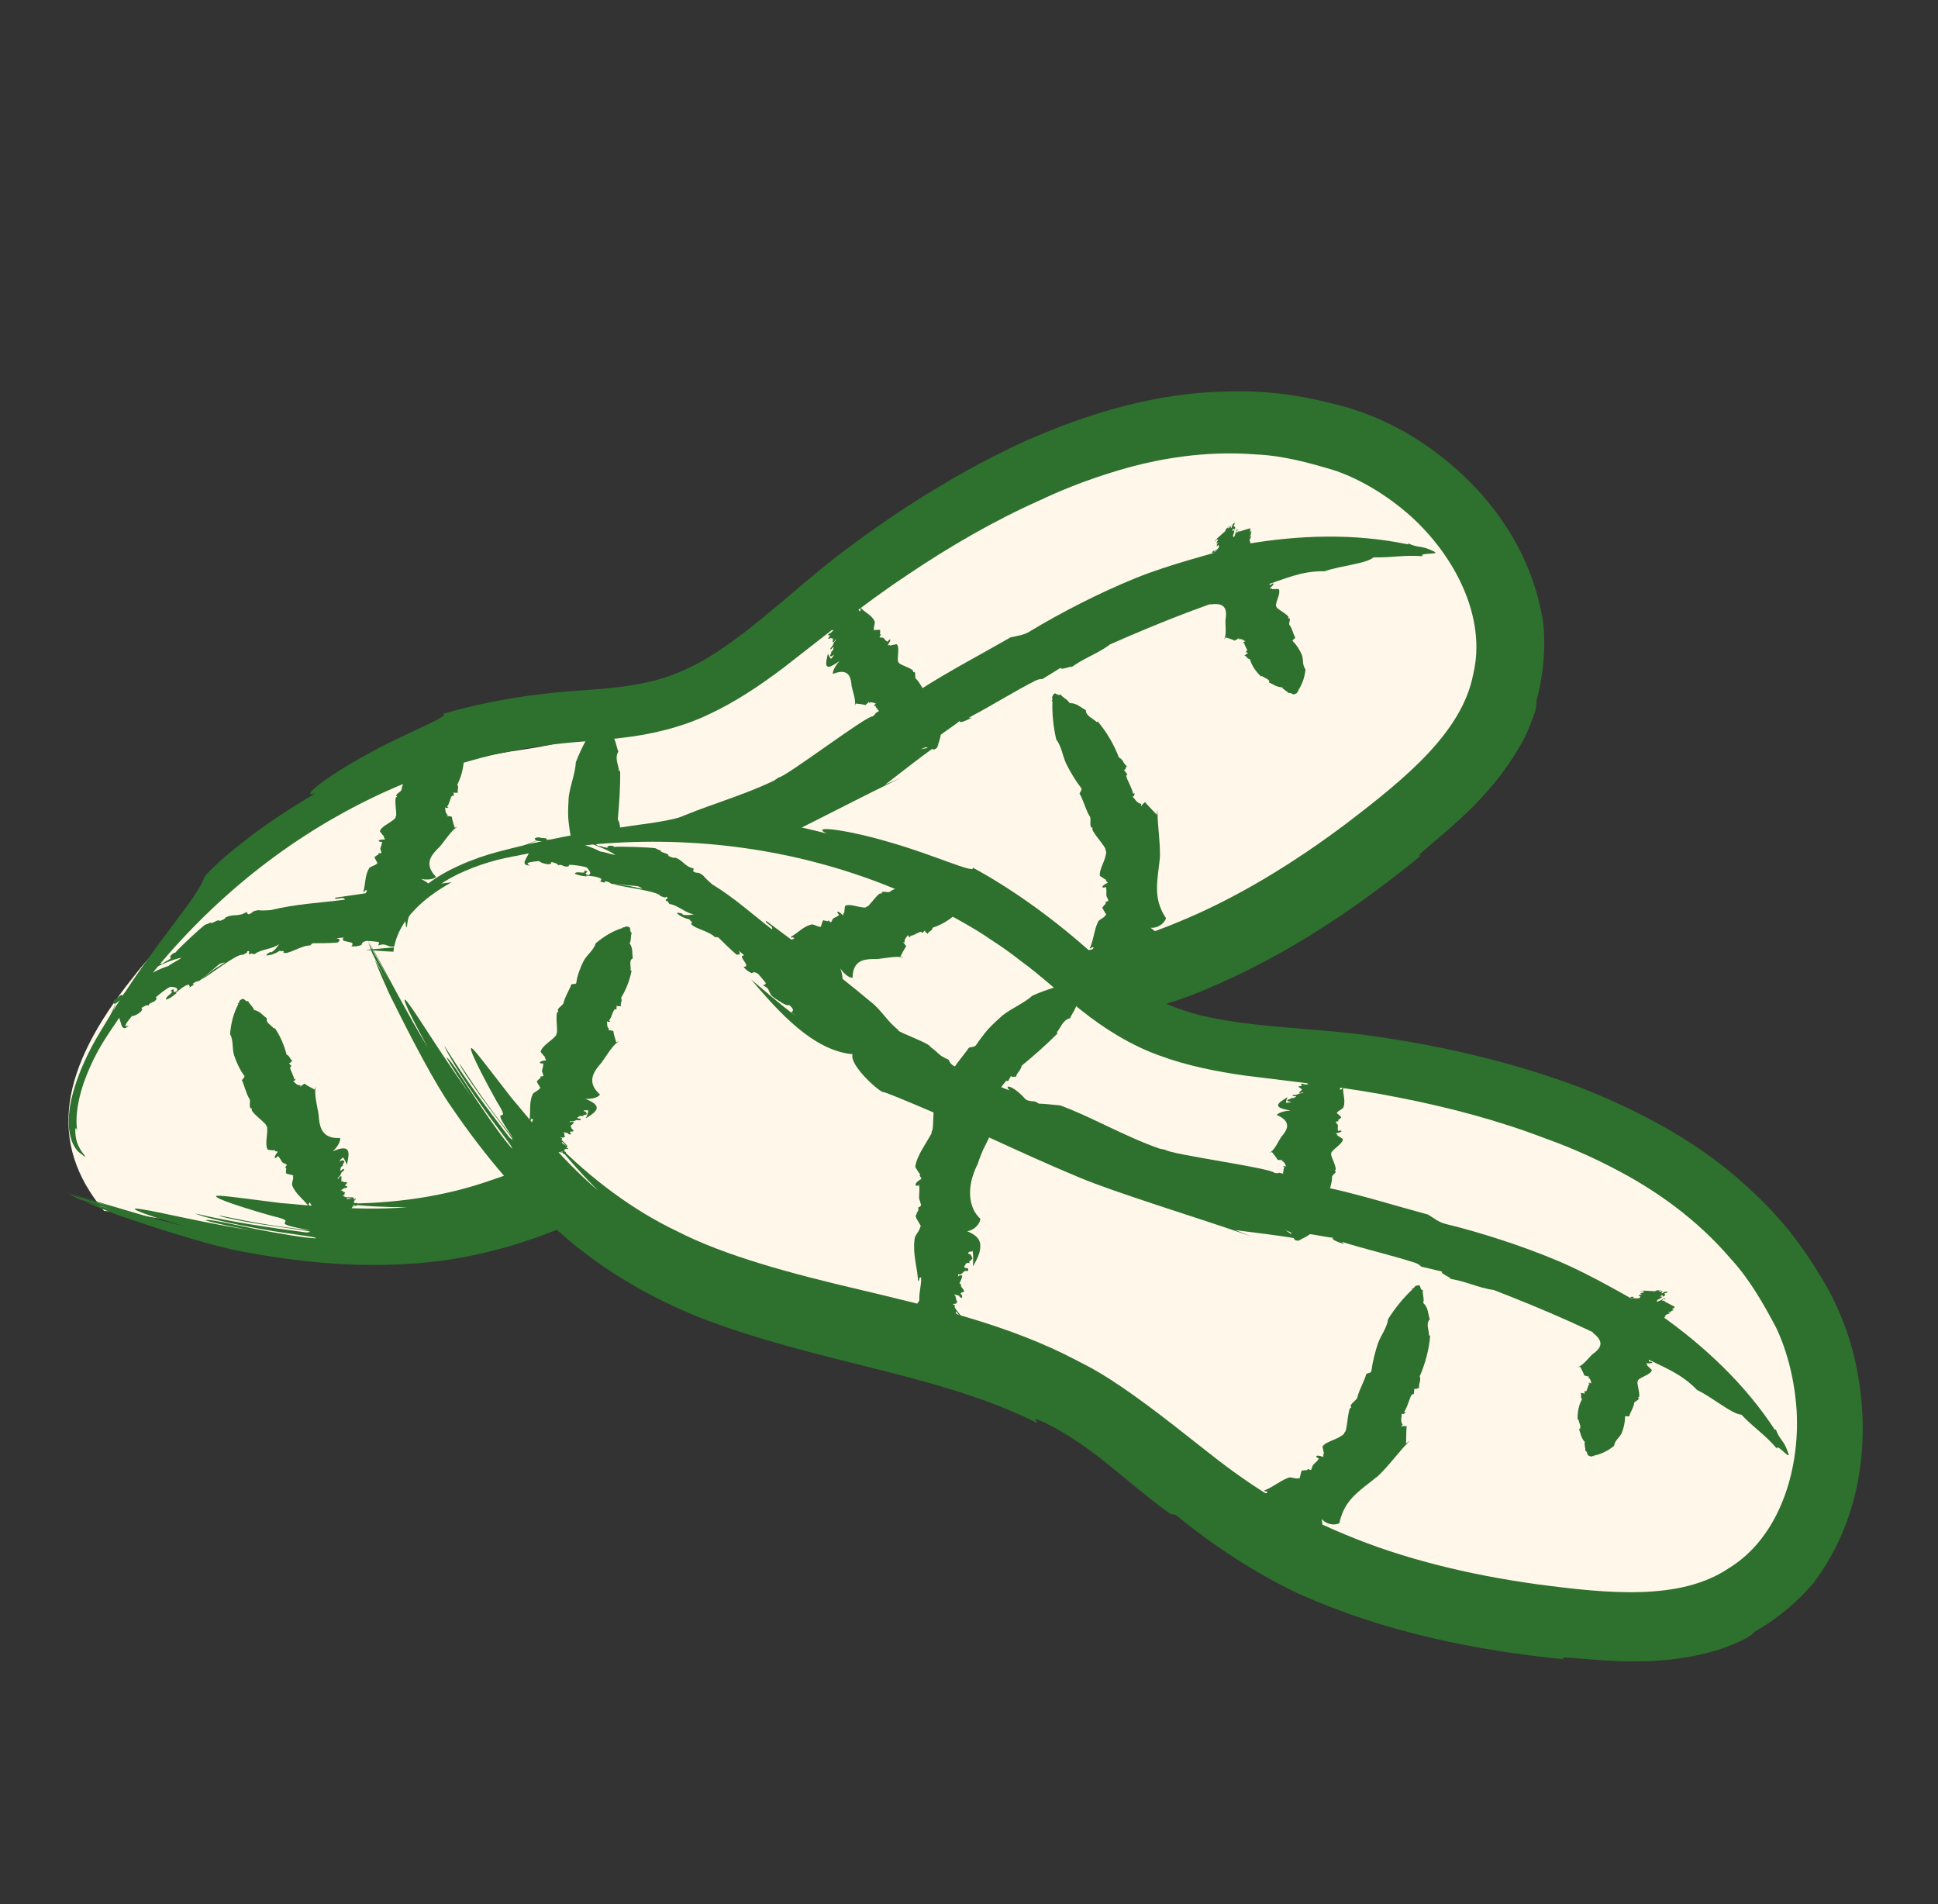
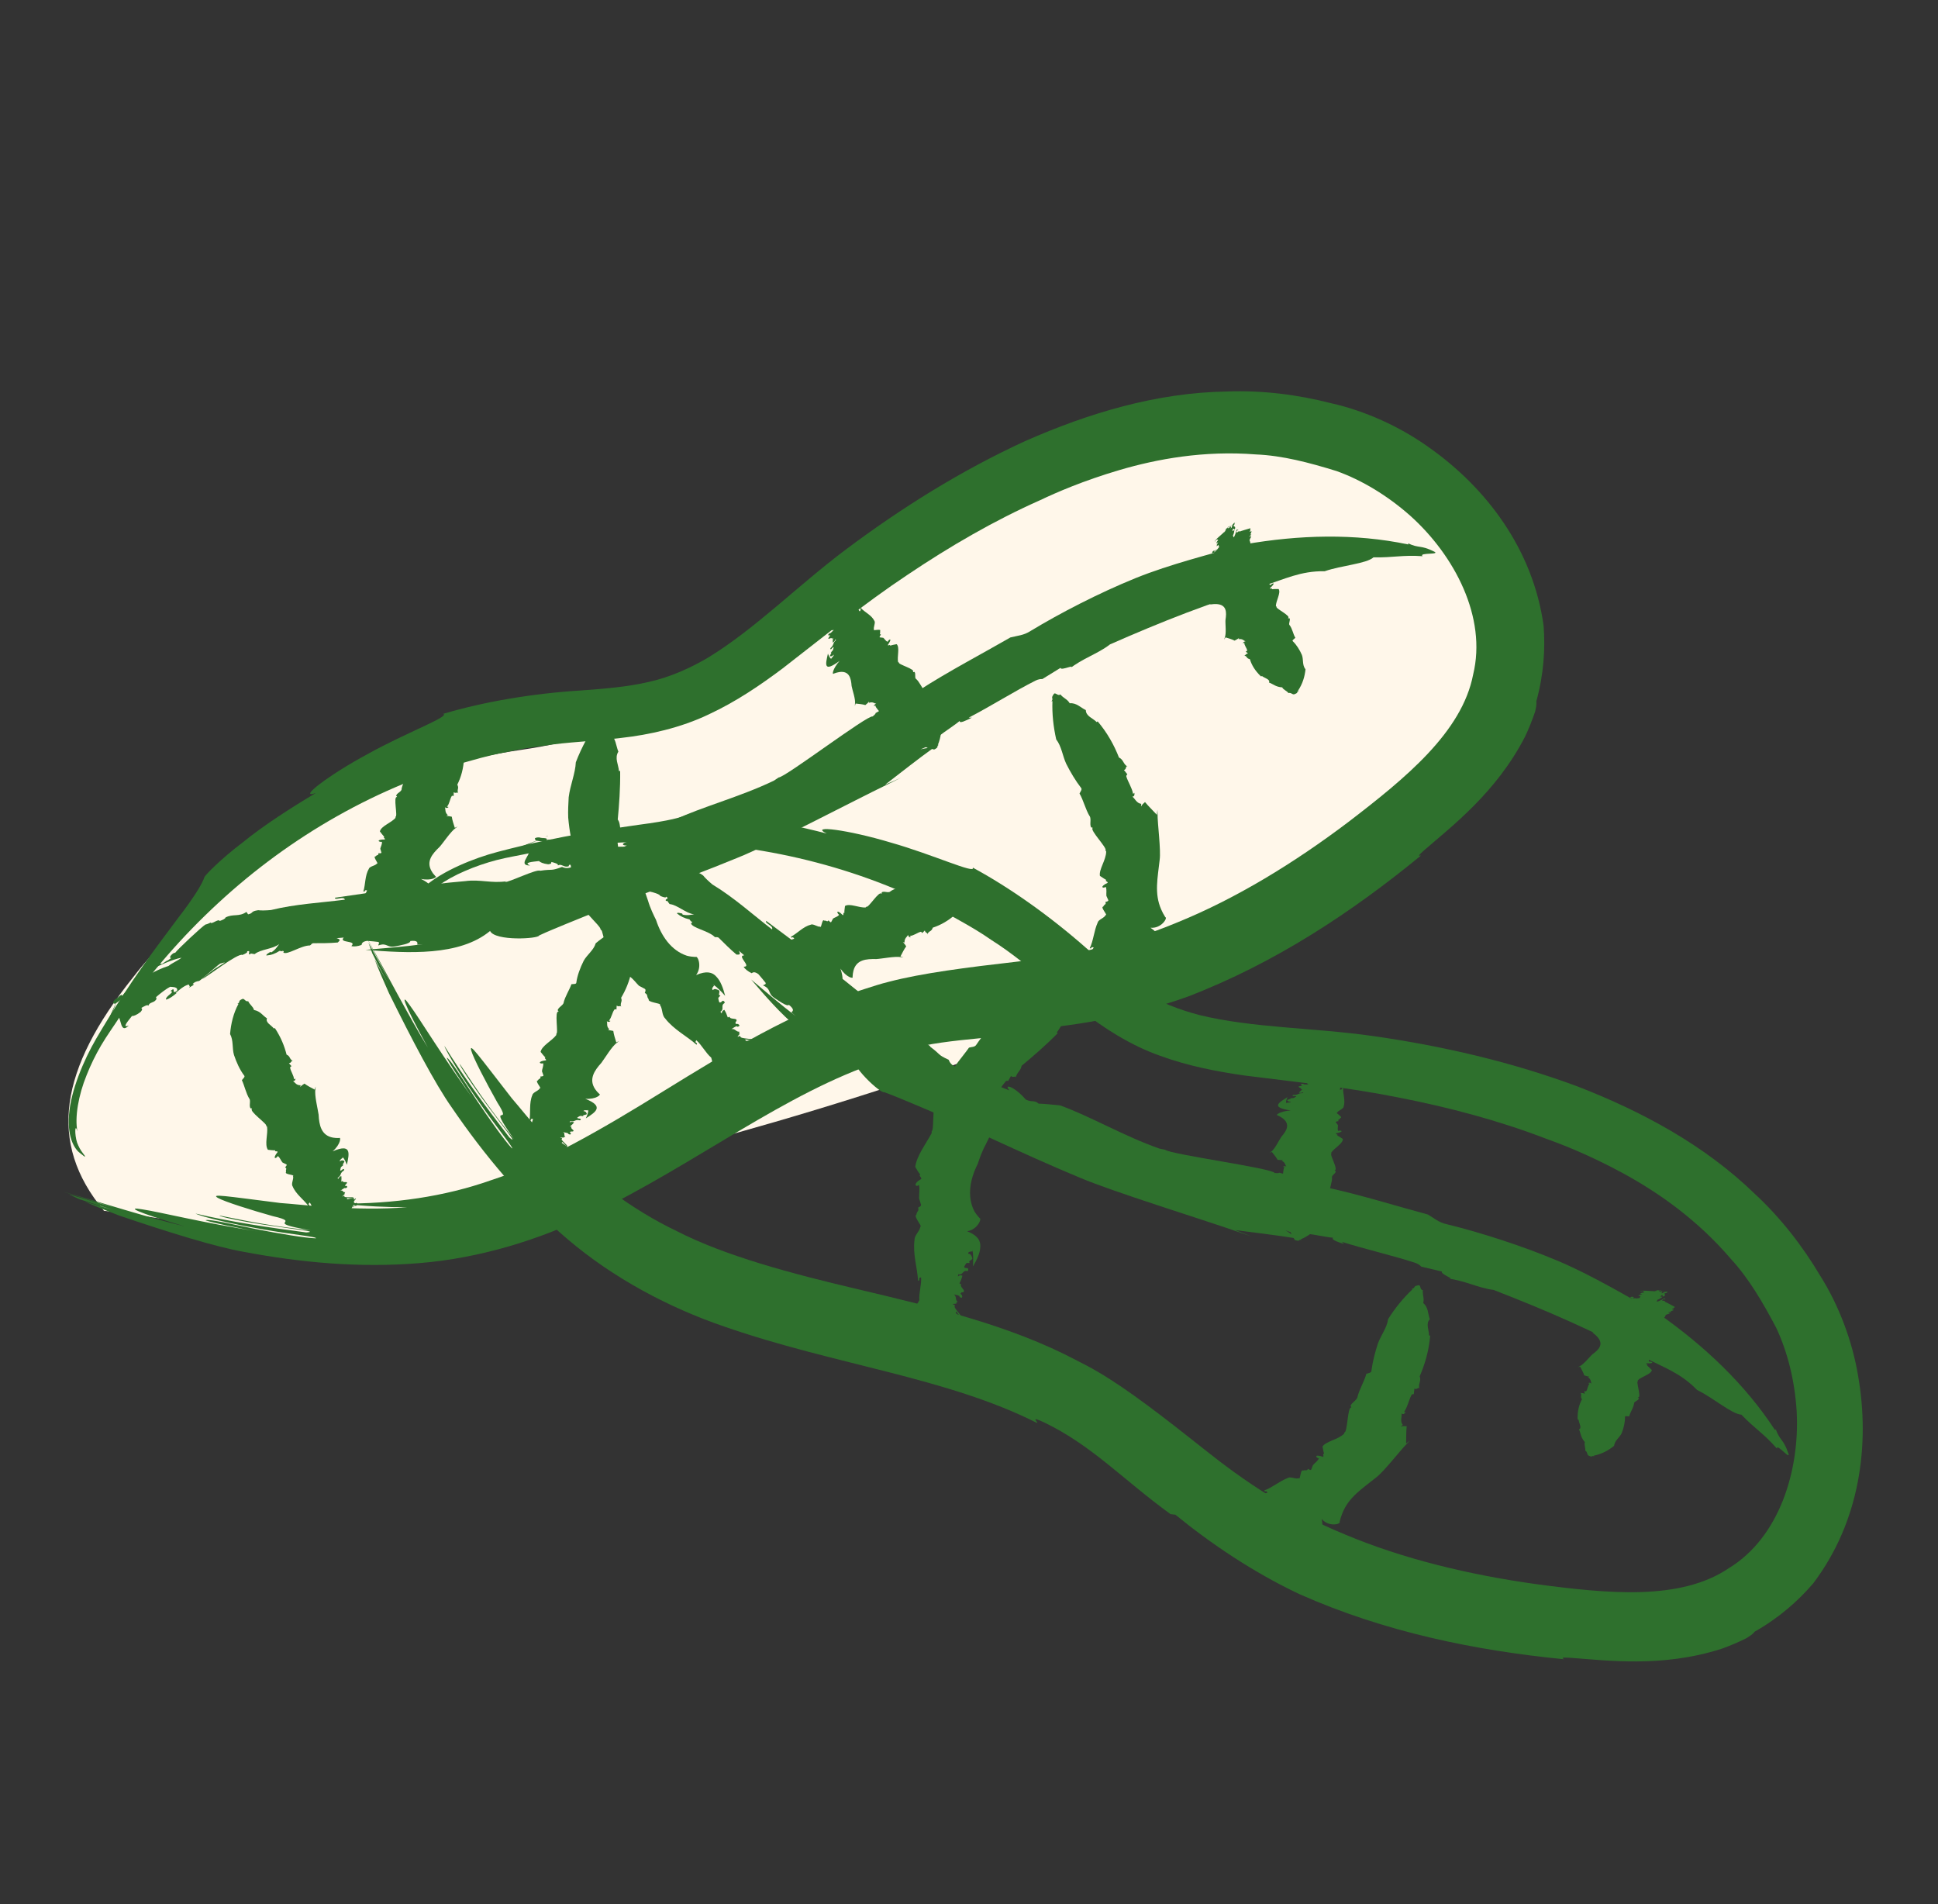
<svg xmlns="http://www.w3.org/2000/svg" fill="none" viewBox="0 0 57 56" height="56" width="57">
  <rect x="0" y="0" width="57" height="56" fill="#333333" stroke="none" />
  <g clip-path="url(#clip0_1058_9465)">
    <g clip-path="url(#clip1_1058_9465)">
      <path fill="#FFF7EA" d="M15.287 22.06C9.663 22.863 5.355 26.858 3.905 28.755C1.762 31.433 1.382 33.601 3.058 35.61C5.066 35.833 10.265 36.789 11.604 36.789C12.943 36.789 15.956 35.227 17.295 34.446C27.784 31.991 47.892 25.273 44.411 18.043C40.059 9.004 29.346 14.36 27.673 15.03C25.999 15.699 22.317 21.055 15.287 22.06Z" />
      <path fill="#2E702D" d="M25.924 31.206C25.921 31.16 25.602 31.212 26.067 31.044C27.54 30.53 28.875 30.598 30.591 30.326L30.707 30.237C32.05 30.101 33.537 29.811 34.934 29.311C37.502 28.324 39.765 26.826 41.797 25.158C41.727 25.18 41.687 25.181 41.884 25.009C42.696 24.303 44.004 23.312 44.85 21.673C44.967 21.431 45.065 21.178 45.152 20.926C45.2 20.721 45.19 20.662 45.186 20.626C45.407 19.827 45.451 19.08 45.4 18.401C45.09 16.162 43.719 14.345 42.017 13.15C41.173 12.546 40.15 12.084 39.157 11.86C38.158 11.604 37.119 11.475 36.089 11.514C34.017 11.546 32.018 12.149 30.148 12.974C28.285 13.83 26.527 14.924 24.858 16.176C23.444 17.24 22.201 18.503 20.82 19.344C20.303 19.646 19.727 19.91 19.092 20.053C18.456 20.203 17.767 20.257 17.065 20.308C15.649 20.397 14.219 20.641 13.036 20.994C13.254 21.068 11.928 21.553 10.802 22.183C9.662 22.796 8.728 23.517 9.291 23.322C8.607 23.729 7.763 24.264 7.133 24.78C6.483 25.271 6.047 25.729 6.017 25.786C5.95 25.987 5.74 26.348 5.209 27.038C4.695 27.735 3.852 28.797 2.827 30.551C2.462 31.178 2.083 32.076 2.03 32.782C1.971 33.503 2.229 33.826 2.355 33.913C2.535 34.063 2.533 34.036 2.442 33.921C2.354 33.806 2.32 33.735 2.267 33.604C2.188 33.354 2.203 33.012 2.276 33.273C2.196 32.854 2.305 32.217 2.546 31.624C2.664 31.324 2.809 31.026 2.974 30.745C3.135 30.469 3.369 30.145 3.562 29.847C4.394 28.645 5.355 27.539 6.422 26.555C8.553 24.585 11.128 23.113 13.892 22.359C14.236 22.261 14.583 22.174 14.936 22.111C15.285 22.031 15.638 21.977 15.992 21.933C16.687 21.821 17.441 21.804 18.272 21.702C19.088 21.613 20.026 21.403 20.842 21.012C21.657 20.633 22.361 20.15 23.011 19.664C24.296 18.669 25.417 17.753 26.686 16.909C27.935 16.069 29.237 15.312 30.597 14.708C31.054 14.491 31.852 14.14 32.936 13.821C34.016 13.504 35.401 13.243 36.94 13.365C37.714 13.397 38.504 13.604 39.314 13.855C40.064 14.125 40.812 14.579 41.475 15.165C42.782 16.337 43.736 18.156 43.328 19.837C43.002 21.536 41.325 22.896 39.679 24.159C38.037 25.403 36.329 26.434 34.657 27.116C32.979 27.821 31.402 28.117 29.916 28.282C28.439 28.451 27.113 28.62 26.14 28.875C25.902 28.933 25.672 29.009 25.441 29.083C23.336 29.732 21.338 30.968 19.511 32.093C17.682 33.228 15.949 34.226 14.44 34.711C13.071 35.195 11.566 35.407 10.038 35.397C10.745 35.478 11.401 35.506 11.972 35.505C10.422 35.63 8.855 35.421 8.249 35.381C6.577 35.17 6.204 35.104 6.405 35.229C6.606 35.343 7.384 35.587 8.024 35.767C8.955 35.977 7.658 35.927 9.138 36.185C8.062 36.064 7.526 35.969 6.463 35.75C6.394 35.773 7.212 35.943 7.962 36.048C8.711 36.161 9.389 36.222 9.006 36.246C7.967 36.111 6.806 35.941 5.751 35.691C5.922 35.784 6.838 36.001 7.702 36.149C8.564 36.306 9.374 36.378 9.286 36.419C8.988 36.412 8.227 36.285 7.521 36.146C6.816 36.002 6.165 35.85 6.049 35.885C6.002 35.904 7.068 36.137 7.609 36.222C5.945 35.959 4.685 35.641 4.19 35.568C3.7 35.48 3.964 35.639 5.443 36.07C4.4 35.823 2.969 35.363 1.897 35.059L1.905 35.063C2.438 35.224 3.354 35.521 3.855 35.656L2.024 35.124C2.121 35.169 2.222 35.217 2.328 35.266C2.778 35.414 3.233 35.559 3.713 35.693C3.307 35.576 2.901 35.459 2.493 35.34C2.785 35.467 3.124 35.605 3.501 35.748C4.933 36.234 6.346 36.675 7.177 36.818C8.841 37.132 10.578 37.295 12.339 37.148C14.098 37.006 15.864 36.466 17.406 35.709C20.503 34.211 23.078 32.143 25.922 31.207L25.924 31.206Z" />
      <path fill="#2E702D" d="M12.269 27.781L12.44 27.769C11.89 27.843 11.313 27.887 10.75 27.935C11.994 28.036 13.514 28.126 14.414 27.38C14.561 27.686 15.846 27.611 15.857 27.512C16.106 27.395 16.36 27.294 16.613 27.188C16.445 27.253 16.271 27.32 16.087 27.392C16.271 27.321 16.445 27.254 16.613 27.188C18.208 26.523 19.932 25.954 21.68 25.232C22.657 24.843 25.144 23.531 26.087 23.077C26.225 23.009 26.361 22.941 26.497 22.875C26.341 22.944 26.185 23.012 26.029 23.081C26.54 22.687 26.996 22.325 27.451 21.999C27.344 22.008 27.307 21.979 27.074 22.041L27.335 21.925C27.493 21.682 28.012 21.386 28.228 21.202C28.21 21.291 28.408 21.194 28.583 21.107L28.493 21.106C29.148 20.765 29.869 20.311 30.456 20.017C30.537 19.976 30.61 19.968 30.657 19.971L31.193 19.641C31.191 19.745 31.697 19.492 31.453 19.672C31.826 19.368 32.285 19.233 32.648 18.951C34.104 18.311 35.668 17.678 37.255 17.238L37.21 17.211C37.762 17.045 38.249 16.787 38.962 16.8C39.456 16.628 40.183 16.581 40.397 16.392C40.996 16.402 41.244 16.317 41.842 16.358C41.705 16.24 42.431 16.328 42.157 16.211C41.779 16.024 41.741 16.133 41.415 15.98L41.421 16.013C39.844 15.68 38.196 15.731 36.602 16.01C35.563 16.311 34.434 16.586 33.408 16.999C32.305 17.447 31.172 18.036 30.312 18.556C30.111 18.688 29.921 18.695 29.718 18.747C28.92 19.209 27.883 19.75 27.021 20.309C27.037 20.301 27.054 20.293 27.066 20.287C26.601 20.573 26.2 20.692 25.749 20.974C25.765 20.996 25.694 21.039 25.668 21.071C25.526 21.013 23.108 22.855 22.903 22.865L22.762 22.959C21.759 23.442 20.634 23.73 19.794 24.13C19.633 24.265 19.445 24.41 19.314 24.536C19.14 24.548 19.151 24.657 18.96 24.72C18.399 24.681 18.161 24.867 18.436 24.866C18.059 25.044 17.66 25.166 17.312 25.281C17.155 25.349 17.001 25.427 16.84 25.49C16.705 25.549 16.616 25.535 16.53 25.497C16.18 25.628 16.271 25.55 15.887 25.609C15.78 25.549 14.964 25.957 14.843 25.942L14.903 25.917C14.455 25.987 14.124 25.854 13.683 25.914C12.438 26.02 11.055 26.228 9.849 26.402C9.853 26.496 10.11 26.34 10.144 26.459C9.44 26.551 8.698 26.585 7.971 26.764C7.834 26.778 7.662 26.781 7.594 26.769C7.351 26.805 7.47 26.852 7.297 26.891L7.248 26.82C7.023 26.976 6.854 26.865 6.63 26.985C6.63 27.021 6.546 27.056 6.463 27.086C6.424 27.006 6.212 27.207 6.192 27.127V27.134C6.142 27.156 6.109 27.177 6.042 27.191C5.946 27.243 5.213 27.93 5.155 28.019L5.106 28.031C4.984 28.108 4.975 28.205 5.05 28.168L4.904 28.265L4.917 28.248L4.771 28.346C4.741 28.359 4.686 28.346 4.704 28.286C4.64 28.369 4.56 28.449 4.469 28.494C4.732 28.381 5.044 28.224 5.338 28.166C5.251 28.244 5.054 28.325 4.957 28.408C4.806 28.452 4.509 28.579 4.301 28.716C4.264 28.756 4.301 28.856 4.181 28.904C4.092 28.893 4.08 28.997 3.971 29.03C4.033 28.924 4.131 28.859 4.222 28.783C4.154 28.735 3.968 28.936 3.882 28.983C3.867 29.031 3.673 29.163 3.598 29.294C3.585 29.193 3.484 29.347 3.395 29.384C3.322 29.452 3.304 29.52 3.351 29.508C3.393 29.587 3.648 29.251 3.622 29.413C3.568 29.412 3.452 29.563 3.387 29.643C3.422 29.674 3.46 29.613 3.449 29.692C3.366 29.77 3.331 29.895 3.251 29.913C3.256 29.889 3.292 29.859 3.315 29.835C3.207 29.948 3.624 29.033 3.519 29.193C3.576 29.188 3.156 30.012 3.229 29.936C3.305 29.883 3.253 30.035 3.325 29.976L3.349 29.865C3.446 29.781 3.541 29.796 3.536 29.849C3.387 30.005 3.698 29.193 3.615 29.357L3.68 29.317C3.65 29.395 3.532 29.566 3.443 29.594C3.477 29.625 3.42 29.713 3.376 29.788L3.35 29.806C3.309 29.887 3.219 29.972 3.304 29.967C3.633 29.584 3.449 30.502 3.787 30.16C3.579 30.244 3.752 30.045 3.882 29.88C3.921 29.888 4.02 29.853 4.137 29.76C4.217 29.659 4.161 29.678 4.16 29.641C4.225 29.605 4.343 29.53 4.365 29.58C4.396 29.467 4.511 29.503 4.585 29.408C4.644 29.316 4.562 29.392 4.597 29.319C4.717 29.214 4.892 29.078 5.006 29.021C5.076 29.031 5.246 29.018 5.206 29.142C5.01 29.27 5.203 28.988 5.014 29.145C5.169 29.173 4.856 29.294 4.884 29.398C4.97 29.382 5.097 29.293 5.194 29.206L5.165 29.209C5.248 29.131 5.423 28.976 5.557 28.954C5.556 29.004 5.615 28.998 5.553 29.055C5.597 29.028 5.639 28.996 5.686 28.973C5.696 28.953 5.707 28.931 5.663 28.946C5.711 28.883 5.784 28.861 5.846 28.852C5.872 28.874 6.492 28.288 6.494 28.337C6.598 28.288 6.649 28.334 6.733 28.248C6.732 28.23 6.496 28.378 6.282 28.519C6.077 28.676 5.896 28.832 5.956 28.788C6.042 28.763 7.011 28.011 7.128 28.086C7.206 28.054 7.3 28.01 7.266 27.977C7.409 27.946 7.254 28.068 7.363 28.07C7.363 28.063 7.348 28.053 7.379 28.043L7.489 28.061C7.673 27.912 8.017 27.919 8.214 27.764C8.162 27.827 8.11 27.927 7.98 28.01L7.949 27.996C7.932 28.014 7.82 28.063 7.836 28.102C7.98 28.09 8.091 28.049 8.222 27.966L8.308 27.978L8.302 27.962C8.355 27.974 8.351 27.979 8.339 28.001C8.338 28.005 8.336 28.008 8.332 28.013C8.444 28.101 8.848 27.806 9.113 27.806C9.183 27.772 9.115 27.783 9.203 27.74C9.473 27.739 9.659 27.742 9.934 27.719C10.012 27.65 10.015 27.628 9.899 27.591L10.11 27.574C9.946 27.745 10.518 27.648 10.334 27.823C10.399 27.846 10.523 27.833 10.634 27.791C10.64 27.754 10.649 27.693 10.795 27.671C11.006 27.691 10.955 27.68 11.13 27.703C11.177 27.744 11.117 27.77 11.13 27.806C11.381 27.712 11.37 27.877 11.614 27.835C11.767 27.802 12.071 27.758 12.069 27.675C12.278 27.652 12.286 27.712 12.273 27.782L12.269 27.781Z" />
      <path fill="#2E702D" d="M35.657 17.333L35.66 17.352C35.621 17.309 35.61 17.244 35.603 17.176C35.456 17.452 35.324 17.691 35.877 17.454C35.617 17.637 35.556 17.811 35.622 17.774C35.684 17.765 35.738 17.763 35.784 17.766C36.081 17.784 36.079 18.009 36.044 18.228C36.034 18.347 36.076 18.631 36.021 18.758C36.016 18.778 36.011 18.796 36.006 18.811C36.019 18.789 36.031 18.767 36.044 18.745C36.144 18.776 36.241 18.804 36.312 18.841C36.352 18.817 36.394 18.802 36.445 18.76L36.427 18.797C36.562 18.782 36.573 18.846 36.635 18.859C36.567 18.873 36.561 18.899 36.557 18.922L36.598 18.901C36.593 18.985 36.674 19.058 36.681 19.131C36.684 19.14 36.661 19.154 36.639 19.164L36.707 19.218C36.616 19.234 36.641 19.291 36.577 19.273C36.696 19.297 36.643 19.361 36.761 19.386C36.811 19.554 36.91 19.724 37.086 19.892L37.12 19.884C37.187 19.941 37.374 19.984 37.322 20.072C37.452 20.121 37.519 20.202 37.713 20.216C37.743 20.287 37.842 20.311 37.895 20.382C37.99 20.361 38.013 20.449 38.086 20.412C38.216 20.358 38.103 20.359 38.208 20.313L38.176 20.315C38.313 20.11 38.375 19.898 38.397 19.685C38.295 19.558 38.343 19.4 38.291 19.262C38.228 19.117 38.135 18.965 38.024 18.859C37.991 18.836 38.062 18.795 38.099 18.758C38.032 18.651 38.014 18.496 37.927 18.381L37.926 18.388C37.891 18.325 37.964 18.243 37.926 18.181C37.9 18.19 37.895 18.181 37.88 18.18C37.998 18.121 37.49 17.887 37.548 17.843C37.54 17.838 37.532 17.834 37.526 17.828C37.524 17.674 37.682 17.431 37.606 17.323C37.54 17.324 37.479 17.32 37.408 17.33C37.446 17.286 37.351 17.33 37.351 17.299C37.546 17.122 37.432 17.134 37.369 17.208C37.313 17.174 37.308 17.113 37.274 17.074C37.248 17.064 37.219 17.055 37.188 17.043C37.159 17.037 37.187 17.009 37.234 16.97C37.177 16.944 37.239 16.926 37.234 16.866C37.304 16.808 37.045 16.823 37.059 16.798H37.075C37.055 16.739 37.177 16.611 37.15 16.555C37.111 16.373 36.943 16.259 36.872 16.113C36.797 16.169 36.91 16.128 36.814 16.204C36.769 16.122 36.8 15.976 36.75 15.89C36.758 15.861 36.781 15.813 36.798 15.788C36.803 15.742 36.752 15.803 36.746 15.778L36.807 15.722C36.732 15.741 36.844 15.623 36.797 15.622C36.77 15.643 36.759 15.637 36.753 15.627C36.82 15.567 36.726 15.605 36.787 15.553L36.782 15.557C36.778 15.551 36.77 15.551 36.776 15.535C36.744 15.545 36.483 15.62 36.448 15.638L36.455 15.623C36.441 15.612 36.388 15.653 36.383 15.671L36.371 15.653L36.377 15.65L36.366 15.632C36.369 15.623 36.396 15.591 36.428 15.569C36.397 15.582 36.375 15.584 36.378 15.564C36.362 15.627 36.336 15.71 36.295 15.796C36.263 15.807 36.279 15.757 36.261 15.752C36.291 15.698 36.3 15.636 36.308 15.586C36.3 15.585 36.225 15.651 36.246 15.61C36.29 15.556 36.233 15.6 36.259 15.556C36.295 15.54 36.294 15.562 36.301 15.575C36.357 15.517 36.314 15.511 36.323 15.487C36.301 15.501 36.3 15.462 36.271 15.465C36.331 15.415 36.296 15.419 36.317 15.382C36.315 15.366 36.288 15.383 36.273 15.407C36.211 15.465 36.271 15.477 36.197 15.529C36.222 15.496 36.196 15.49 36.185 15.484C36.153 15.517 36.166 15.515 36.13 15.541C36.127 15.524 36.079 15.554 36.107 15.514C36.117 15.506 36.115 15.516 36.118 15.52C36.107 15.502 36.397 15.373 36.362 15.376C36.337 15.409 36.098 15.499 36.105 15.51C36.097 15.534 36.042 15.565 36.038 15.585L36.086 15.553C36.085 15.576 36.032 15.639 36.007 15.658C35.994 15.634 36.278 15.484 36.23 15.502L36.221 15.524C36.193 15.539 36.157 15.54 36.184 15.498C36.153 15.531 36.133 15.533 36.113 15.537L36.116 15.529C36.092 15.538 36.089 15.52 36.053 15.568C36.101 15.606 35.705 15.876 35.727 15.935C35.781 15.846 35.804 15.867 35.831 15.876C35.808 15.902 35.781 15.946 35.775 15.977C35.792 15.982 35.807 15.957 35.828 15.941C35.818 15.964 35.816 15.988 35.777 16.025C35.83 15.988 35.762 16.067 35.787 16.062C35.817 16.05 35.806 16.041 35.834 16.026C35.843 16.044 35.855 16.07 35.857 16.089C35.825 16.127 35.774 16.201 35.71 16.246C35.698 16.219 35.807 16.166 35.775 16.157C35.702 16.245 35.734 16.16 35.669 16.216C35.639 16.259 35.651 16.272 35.672 16.273L35.681 16.261C35.701 16.26 35.738 16.263 35.704 16.315C35.673 16.34 35.656 16.365 35.642 16.365L35.649 16.383C35.66 16.376 35.671 16.369 35.674 16.359C35.702 16.344 35.696 16.362 35.683 16.383C35.653 16.412 35.879 16.337 35.858 16.352C35.867 16.361 35.822 16.406 35.864 16.388C35.889 16.365 35.671 16.389 35.694 16.394C35.666 16.433 35.951 16.365 35.897 16.425C35.906 16.43 35.921 16.434 35.952 16.404C35.947 16.43 35.887 16.454 35.864 16.489C35.87 16.485 35.88 16.474 35.882 16.478L35.848 16.522C35.915 16.498 35.876 16.582 35.959 16.548C35.919 16.572 35.851 16.616 35.808 16.631L35.823 16.614C35.811 16.621 35.791 16.62 35.759 16.648C35.748 16.678 35.763 16.683 35.805 16.669L35.784 16.699L35.797 16.688C35.78 16.71 35.776 16.712 35.763 16.721L35.754 16.726C35.664 16.814 35.855 16.725 35.823 16.789C35.843 16.785 35.84 16.776 35.866 16.77C35.846 16.824 35.828 16.864 35.825 16.906C35.873 16.88 35.891 16.868 35.928 16.823V16.853C35.801 16.924 35.847 16.97 35.718 17.039C35.697 17.064 35.7 17.078 35.725 17.075C35.755 17.054 35.802 17.021 35.812 17.034C35.787 17.081 35.798 17.066 35.771 17.108C35.736 17.14 35.717 17.145 35.687 17.168C35.752 17.155 35.619 17.248 35.641 17.264C35.662 17.269 35.685 17.291 35.752 17.244C35.762 17.265 35.712 17.299 35.657 17.336V17.333Z" />
      <path fill="#2E702D" d="M33.829 27.88L33.85 27.837C33.819 27.986 33.748 28.133 33.666 28.27C34.041 28.043 34.384 27.646 33.838 27.285C34.157 27.315 34.353 26.99 34.273 26.973C34.223 26.895 34.184 26.819 34.152 26.745C34.17 26.795 34.19 26.847 34.214 26.899C34.189 26.847 34.17 26.795 34.152 26.745C33.945 26.276 34.05 25.817 34.108 25.287C34.148 24.989 34.044 24.229 34.046 23.942C34.045 23.898 34.043 23.856 34.042 23.817C34.036 23.866 34.031 23.915 34.025 23.963C33.897 23.823 33.773 23.707 33.677 23.589C33.641 23.627 33.601 23.644 33.559 23.72L33.566 23.642C33.42 23.62 33.379 23.477 33.304 23.43C33.374 23.422 33.37 23.366 33.364 23.317L33.327 23.349C33.294 23.167 33.172 22.989 33.127 22.836C33.12 22.815 33.139 22.79 33.158 22.773L33.057 22.646C33.148 22.627 33.092 22.499 33.171 22.549C33.029 22.477 33.054 22.345 32.911 22.279C32.769 21.915 32.564 21.545 32.284 21.216L32.255 21.237C32.15 21.124 31.937 21.066 31.936 20.884C31.779 20.809 31.66 20.665 31.462 20.683C31.391 20.558 31.28 20.538 31.187 20.422C31.11 20.488 31.034 20.333 30.987 20.422C30.892 20.554 31 20.521 30.925 20.63L30.954 20.618C30.94 21.009 30.984 21.382 31.065 21.746C31.224 21.952 31.25 22.227 31.358 22.46C31.483 22.709 31.64 22.971 31.794 23.169C31.839 23.213 31.777 23.278 31.751 23.338C31.864 23.53 31.925 23.8 32.049 24.007C32.048 24.002 32.049 23.995 32.049 23.995C32.105 24.109 32.04 24.228 32.091 24.336C32.117 24.328 32.124 24.345 32.141 24.349C32.032 24.402 32.583 24.948 32.513 25.011C32.521 25.021 32.529 25.032 32.535 25.044C32.53 25.302 32.315 25.569 32.351 25.761C32.416 25.799 32.47 25.844 32.538 25.879C32.485 25.917 32.591 25.92 32.578 25.964C32.33 26.081 32.434 26.14 32.524 26.084C32.557 26.175 32.533 26.266 32.541 26.348C32.557 26.384 32.574 26.422 32.593 26.464C32.612 26.498 32.573 26.514 32.512 26.526C32.543 26.611 32.484 26.582 32.448 26.664C32.357 26.674 32.566 26.894 32.532 26.917L32.522 26.902C32.49 27 32.311 27.037 32.287 27.128C32.175 27.373 32.161 27.665 32.052 27.886C32.139 27.918 32.052 27.829 32.168 27.865C32.103 27.998 31.946 28.093 31.874 28.214C31.841 28.227 31.787 28.237 31.755 28.235C31.707 28.261 31.785 28.277 31.76 28.301L31.682 28.269C31.723 28.341 31.568 28.29 31.581 28.344C31.61 28.361 31.607 28.378 31.598 28.39C31.518 28.351 31.582 28.436 31.511 28.396L31.517 28.4C31.512 28.407 31.513 28.416 31.494 28.419C31.512 28.451 31.647 28.711 31.668 28.75H31.651C31.64 28.774 31.69 28.818 31.712 28.813L31.69 28.837L31.687 28.831L31.666 28.855C31.656 28.856 31.617 28.84 31.589 28.812C31.605 28.843 31.609 28.869 31.586 28.876C31.658 28.863 31.76 28.852 31.865 28.849C31.88 28.885 31.817 28.895 31.812 28.92C31.747 28.914 31.672 28.937 31.615 28.953C31.614 28.964 31.693 29.025 31.645 29.02C31.582 28.992 31.633 29.044 31.581 29.031C31.563 28.994 31.588 28.985 31.602 28.968C31.533 28.927 31.528 28.982 31.499 28.982C31.515 29.003 31.47 29.021 31.473 29.056C31.416 29.002 31.421 29.044 31.378 29.032C31.361 29.04 31.379 29.067 31.405 29.078C31.471 29.133 31.487 29.051 31.545 29.122C31.507 29.103 31.499 29.14 31.491 29.158C31.527 29.186 31.527 29.169 31.555 29.204C31.535 29.216 31.566 29.267 31.521 29.248C31.513 29.238 31.524 29.235 31.529 29.231C31.511 29.248 31.37 28.934 31.371 28.98C31.411 28.994 31.505 29.264 31.516 29.253C31.545 29.253 31.575 29.314 31.598 29.308L31.565 29.259C31.593 29.25 31.663 29.29 31.684 29.315C31.655 29.343 31.495 29.036 31.512 29.092L31.538 29.094C31.554 29.123 31.553 29.169 31.505 29.153C31.542 29.18 31.543 29.205 31.548 29.228H31.538C31.547 29.256 31.524 29.269 31.579 29.296C31.633 29.208 31.909 29.632 31.99 29.563C31.884 29.539 31.916 29.489 31.933 29.445C31.963 29.462 32.016 29.474 32.057 29.462C32.068 29.433 32.037 29.426 32.019 29.407C32.047 29.407 32.081 29.393 32.123 29.426C32.084 29.371 32.178 29.419 32.175 29.383C32.164 29.346 32.151 29.369 32.135 29.337C32.16 29.311 32.195 29.272 32.221 29.255C32.268 29.272 32.362 29.289 32.413 29.351C32.374 29.393 32.318 29.266 32.301 29.325C32.41 29.364 32.3 29.385 32.365 29.441C32.419 29.453 32.44 29.42 32.446 29.385L32.429 29.383C32.432 29.351 32.442 29.29 32.511 29.296C32.541 29.323 32.574 29.326 32.57 29.349L32.598 29.32C32.59 29.309 32.582 29.298 32.567 29.303C32.55 29.271 32.574 29.263 32.602 29.263C32.641 29.278 32.55 28.991 32.57 29.012C32.582 28.986 32.642 29.01 32.616 28.966C32.589 28.946 32.611 29.272 32.617 29.234C32.672 29.233 32.588 28.851 32.662 28.872C32.669 28.852 32.672 28.826 32.631 28.811C32.665 28.789 32.7 28.857 32.747 28.852C32.741 28.848 32.727 28.844 32.732 28.837L32.792 28.839C32.757 28.761 32.87 28.723 32.811 28.634C32.847 28.668 32.914 28.718 32.937 28.771L32.914 28.768C32.924 28.778 32.924 28.813 32.963 28.83C33.005 28.809 33.009 28.776 32.986 28.724L33.026 28.718L33.011 28.712C33.04 28.712 33.044 28.715 33.057 28.725L33.065 28.731C33.189 28.759 33.05 28.567 33.134 28.531C33.124 28.506 33.115 28.521 33.101 28.49C33.172 28.444 33.224 28.413 33.276 28.354C33.234 28.315 33.213 28.306 33.151 28.312L33.187 28.268C33.306 28.363 33.35 28.217 33.468 28.315C33.504 28.31 33.521 28.28 33.508 28.243C33.474 28.229 33.42 28.206 33.432 28.169C33.495 28.131 33.474 28.138 33.532 28.109C33.58 28.112 33.592 28.134 33.629 28.143C33.592 28.058 33.747 28.113 33.756 28.045C33.754 28 33.77 27.917 33.69 27.894C33.708 27.84 33.767 27.855 33.83 27.877L33.829 27.88Z" />
      <path fill="#2E702D" d="M24.446 19.366L24.453 19.385C24.405 19.352 24.377 19.29 24.351 19.224C24.281 19.531 24.208 19.795 24.693 19.437C24.484 19.676 24.467 19.861 24.523 19.81C24.582 19.787 24.634 19.774 24.681 19.766C24.978 19.72 25.031 19.946 25.047 20.173C25.067 20.294 25.172 20.569 25.146 20.709C25.144 20.729 25.143 20.748 25.143 20.764C25.15 20.739 25.158 20.715 25.165 20.691C25.271 20.702 25.373 20.712 25.451 20.736C25.485 20.705 25.523 20.681 25.564 20.628L25.553 20.67C25.683 20.629 25.708 20.692 25.771 20.693C25.707 20.72 25.707 20.748 25.708 20.772L25.744 20.743C25.758 20.829 25.853 20.888 25.875 20.959C25.88 20.968 25.86 20.987 25.84 21.001L25.919 21.043C25.833 21.077 25.869 21.13 25.803 21.123C25.926 21.125 25.885 21.202 26.008 21.205C26.091 21.367 26.222 21.523 26.429 21.665L26.46 21.65C26.538 21.697 26.73 21.708 26.696 21.807C26.835 21.834 26.915 21.907 27.109 21.887C27.152 21.955 27.253 21.964 27.319 22.027C27.408 21.989 27.448 22.076 27.513 22.025C27.632 21.947 27.52 21.967 27.615 21.901L27.584 21.909C27.68 21.674 27.701 21.443 27.68 21.219C27.555 21.106 27.569 20.935 27.49 20.802C27.397 20.663 27.275 20.524 27.142 20.435C27.103 20.418 27.166 20.362 27.194 20.317C27.104 20.22 27.052 20.064 26.94 19.963V19.97C26.892 19.911 26.945 19.815 26.894 19.758C26.871 19.772 26.863 19.763 26.848 19.765C26.951 19.682 26.395 19.54 26.441 19.484L26.415 19.474C26.378 19.318 26.472 19.041 26.372 18.945C26.306 18.959 26.245 18.967 26.177 18.991C26.204 18.939 26.119 19.002 26.112 18.971C26.26 18.752 26.151 18.787 26.107 18.874C26.042 18.852 26.023 18.79 25.979 18.758C25.95 18.755 25.92 18.75 25.885 18.746C25.855 18.746 25.875 18.711 25.911 18.662C25.849 18.648 25.905 18.616 25.884 18.557C25.938 18.485 25.686 18.553 25.693 18.525L25.709 18.522C25.673 18.467 25.76 18.313 25.718 18.261C25.632 18.085 25.431 18.009 25.318 17.878C25.259 17.95 25.361 17.885 25.286 17.982C25.218 17.911 25.206 17.757 25.133 17.683C25.133 17.652 25.141 17.6 25.152 17.571C25.143 17.524 25.11 17.597 25.096 17.573L25.141 17.502C25.073 17.539 25.149 17.396 25.102 17.406C25.081 17.433 25.069 17.43 25.06 17.421C25.108 17.346 25.025 17.405 25.071 17.339L25.067 17.344C25.062 17.339 25.055 17.341 25.055 17.323C25.025 17.341 24.787 17.476 24.757 17.502L24.759 17.486C24.741 17.478 24.7 17.532 24.701 17.55L24.684 17.535L24.689 17.531L24.672 17.515C24.672 17.506 24.689 17.468 24.715 17.438C24.687 17.458 24.666 17.465 24.663 17.445C24.667 17.511 24.666 17.599 24.65 17.695C24.622 17.712 24.622 17.659 24.603 17.659C24.616 17.599 24.607 17.535 24.599 17.484C24.59 17.485 24.536 17.569 24.545 17.523C24.572 17.46 24.528 17.517 24.541 17.467C24.572 17.443 24.577 17.465 24.589 17.476C24.627 17.404 24.584 17.409 24.584 17.383C24.566 17.402 24.553 17.364 24.525 17.375C24.57 17.311 24.536 17.324 24.546 17.281C24.539 17.266 24.517 17.29 24.509 17.316C24.465 17.389 24.529 17.386 24.471 17.454C24.486 17.416 24.458 17.416 24.444 17.413C24.422 17.454 24.436 17.448 24.407 17.483C24.399 17.466 24.359 17.508 24.375 17.462C24.383 17.452 24.385 17.462 24.388 17.466C24.372 17.451 24.623 17.253 24.589 17.265C24.573 17.303 24.361 17.45 24.372 17.459C24.371 17.484 24.326 17.529 24.328 17.549L24.367 17.506C24.373 17.529 24.34 17.603 24.32 17.629C24.299 17.608 24.539 17.39 24.496 17.42L24.494 17.444C24.471 17.465 24.435 17.475 24.449 17.427C24.427 17.466 24.408 17.474 24.391 17.484V17.475C24.37 17.49 24.361 17.472 24.339 17.529C24.399 17.554 24.085 17.917 24.125 17.97C24.151 17.869 24.181 17.884 24.21 17.887C24.195 17.918 24.181 17.968 24.185 18C24.203 18.001 24.211 17.973 24.226 17.952C24.223 17.976 24.228 18.001 24.201 18.046C24.243 17.997 24.198 18.091 24.222 18.08C24.248 18.061 24.234 18.056 24.258 18.034C24.272 18.05 24.291 18.071 24.299 18.089C24.278 18.135 24.249 18.219 24.198 18.279C24.179 18.256 24.273 18.177 24.237 18.176C24.191 18.281 24.198 18.189 24.15 18.261C24.133 18.311 24.148 18.32 24.169 18.316L24.174 18.302C24.194 18.296 24.231 18.29 24.213 18.349C24.189 18.382 24.179 18.411 24.165 18.414L24.177 18.43C24.186 18.42 24.195 18.41 24.195 18.4C24.219 18.378 24.218 18.397 24.211 18.421C24.189 18.458 24.392 18.328 24.376 18.349C24.388 18.356 24.356 18.411 24.391 18.383C24.41 18.355 24.201 18.43 24.225 18.43C24.208 18.474 24.471 18.34 24.436 18.412C24.446 18.415 24.462 18.415 24.483 18.378C24.486 18.405 24.433 18.442 24.421 18.483C24.425 18.477 24.433 18.465 24.435 18.468L24.414 18.519C24.474 18.48 24.458 18.572 24.531 18.518C24.497 18.551 24.443 18.611 24.405 18.634L24.415 18.614C24.406 18.624 24.385 18.628 24.361 18.663C24.358 18.695 24.374 18.697 24.413 18.674L24.4 18.708L24.41 18.695C24.399 18.72 24.396 18.723 24.385 18.735L24.378 18.743C24.313 18.85 24.477 18.717 24.463 18.788C24.481 18.779 24.477 18.772 24.5 18.759C24.495 18.817 24.488 18.861 24.497 18.903C24.538 18.866 24.552 18.85 24.577 18.798L24.586 18.826C24.48 18.927 24.537 18.961 24.429 19.059C24.414 19.089 24.421 19.102 24.445 19.093C24.469 19.066 24.507 19.022 24.52 19.033C24.507 19.085 24.514 19.068 24.5 19.116C24.474 19.155 24.456 19.164 24.433 19.194C24.494 19.167 24.387 19.289 24.413 19.3C24.435 19.3 24.463 19.317 24.518 19.255C24.533 19.273 24.493 19.318 24.447 19.367L24.446 19.366Z" />
      <path fill="#2E702D" d="M10.082 34.048L10.071 34.023C10.132 34.082 10.168 34.168 10.202 34.257C10.276 33.919 10.344 33.62 9.783 33.861C10.024 33.653 10.035 33.429 9.973 33.469C9.904 33.472 9.844 33.467 9.79 33.457C9.445 33.392 9.386 33.085 9.371 32.782C9.349 32.617 9.241 32.206 9.278 32.029C9.28 32.002 9.282 31.977 9.284 31.955C9.274 31.985 9.265 32.015 9.256 32.045C9.145 31.987 9.036 31.931 8.955 31.869C8.917 31.898 8.876 31.914 8.829 31.969L8.843 31.917C8.703 31.922 8.684 31.827 8.616 31.801C8.685 31.789 8.688 31.751 8.689 31.719L8.648 31.744C8.641 31.623 8.547 31.507 8.533 31.4C8.53 31.386 8.552 31.368 8.574 31.356L8.498 31.27C8.59 31.256 8.558 31.17 8.626 31.205C8.5 31.155 8.55 31.067 8.429 31.017C8.365 30.764 8.261 30.503 8.085 30.237L8.052 30.246C7.986 30.154 7.799 30.075 7.853 29.95C7.722 29.867 7.664 29.741 7.47 29.704C7.445 29.599 7.348 29.555 7.3 29.446C7.205 29.469 7.188 29.339 7.112 29.387C6.977 29.454 7.091 29.463 6.983 29.521H7.015C6.862 29.806 6.793 30.106 6.767 30.411C6.871 30.602 6.823 30.826 6.882 31.027C6.954 31.243 7.056 31.468 7.182 31.632C7.218 31.669 7.149 31.719 7.114 31.768C7.191 31.928 7.232 32.147 7.336 32.319V32.308C7.38 32.403 7.318 32.506 7.368 32.598C7.393 32.588 7.4 32.602 7.416 32.604C7.298 32.673 7.878 33.06 7.829 33.113C7.839 33.12 7.848 33.128 7.855 33.137C7.887 33.35 7.774 33.658 7.879 33.815C7.952 33.821 8.02 33.834 8.096 33.83C8.065 33.885 8.159 33.839 8.166 33.879C7.997 34.093 8.12 34.091 8.17 33.999C8.242 34.051 8.26 34.136 8.31 34.19C8.343 34.206 8.378 34.222 8.416 34.241C8.45 34.253 8.427 34.286 8.385 34.332C8.456 34.373 8.392 34.39 8.414 34.469C8.352 34.537 8.639 34.549 8.632 34.579L8.614 34.577C8.655 34.656 8.555 34.808 8.604 34.884C8.701 35.125 8.941 35.283 9.075 35.474C9.143 35.412 9.023 35.452 9.11 35.366C9.194 35.472 9.211 35.652 9.3 35.762C9.301 35.797 9.291 35.854 9.279 35.883C9.291 35.939 9.33 35.868 9.347 35.899L9.294 35.964C9.377 35.946 9.286 36.081 9.345 36.085C9.368 36.061 9.384 36.07 9.395 36.082C9.338 36.15 9.438 36.111 9.383 36.171L9.388 36.167C9.395 36.174 9.404 36.175 9.403 36.194C9.439 36.184 9.727 36.11 9.764 36.091L9.762 36.108C9.784 36.121 9.833 36.076 9.832 36.055L9.854 36.077L9.848 36.08L9.869 36.103C9.869 36.112 9.849 36.149 9.818 36.174C9.851 36.161 9.878 36.159 9.882 36.183C9.875 36.108 9.874 36.012 9.891 35.91C9.925 35.9 9.927 35.958 9.951 35.965C9.936 36.027 9.951 36.1 9.961 36.159C9.973 36.16 10.037 36.085 10.028 36.133C9.996 36.194 10.049 36.145 10.034 36.196C9.996 36.213 9.989 36.188 9.974 36.172C9.928 36.239 9.983 36.247 9.983 36.275C10.005 36.26 10.022 36.305 10.056 36.302C10.002 36.359 10.044 36.355 10.033 36.399C10.042 36.417 10.069 36.399 10.079 36.371C10.132 36.305 10.052 36.289 10.123 36.23C10.104 36.268 10.14 36.276 10.156 36.284C10.183 36.247 10.167 36.248 10.201 36.219C10.212 36.239 10.26 36.206 10.242 36.253C10.232 36.261 10.23 36.25 10.226 36.245C10.246 36.266 9.937 36.407 9.98 36.405C9.998 36.367 10.26 36.271 10.247 36.257C10.247 36.229 10.303 36.195 10.299 36.172L10.253 36.207C10.245 36.18 10.284 36.108 10.308 36.087C10.335 36.115 10.041 36.281 10.094 36.262L10.096 36.236C10.124 36.22 10.169 36.221 10.153 36.269C10.179 36.231 10.203 36.229 10.225 36.224V36.234C10.251 36.224 10.262 36.246 10.288 36.191C10.212 36.144 10.597 35.842 10.544 35.771C10.515 35.874 10.476 35.849 10.439 35.837C10.456 35.807 10.472 35.756 10.466 35.72C10.444 35.713 10.434 35.741 10.415 35.76C10.418 35.734 10.41 35.705 10.444 35.664C10.393 35.704 10.446 35.614 10.417 35.62C10.384 35.632 10.402 35.642 10.373 35.659C10.354 35.638 10.328 35.607 10.318 35.584C10.341 35.54 10.375 35.455 10.437 35.405C10.463 35.438 10.348 35.495 10.392 35.507C10.447 35.407 10.441 35.505 10.499 35.441C10.519 35.392 10.498 35.376 10.471 35.374L10.466 35.389C10.441 35.389 10.394 35.383 10.414 35.323C10.443 35.294 10.454 35.265 10.472 35.267L10.455 35.245C10.444 35.252 10.433 35.261 10.434 35.273C10.404 35.29 10.405 35.267 10.413 35.243C10.438 35.209 10.191 35.285 10.21 35.267C10.194 35.255 10.231 35.203 10.189 35.223C10.165 35.249 10.424 35.236 10.395 35.228C10.414 35.184 10.091 35.244 10.132 35.175C10.118 35.167 10.099 35.163 10.073 35.196C10.068 35.164 10.133 35.14 10.147 35.099C10.142 35.104 10.133 35.116 10.13 35.111L10.153 35.06C10.079 35.084 10.096 34.984 10.008 35.019C10.049 34.994 10.113 34.944 10.159 34.931L10.148 34.95C10.159 34.943 10.185 34.946 10.213 34.914C10.214 34.878 10.195 34.869 10.148 34.882L10.162 34.847L10.151 34.86C10.164 34.834 10.167 34.832 10.181 34.823L10.189 34.817C10.266 34.716 10.069 34.808 10.083 34.731C10.062 34.735 10.068 34.746 10.039 34.752C10.043 34.685 10.048 34.637 10.037 34.585C9.987 34.612 9.971 34.626 9.943 34.678L9.931 34.641C10.058 34.563 9.985 34.501 10.114 34.426C10.13 34.397 10.122 34.378 10.093 34.379C10.065 34.402 10.02 34.44 10.005 34.422C10.018 34.364 10.011 34.382 10.026 34.331C10.057 34.294 10.077 34.289 10.104 34.263C10.032 34.272 10.156 34.168 10.124 34.145C10.098 34.136 10.062 34.104 9.999 34.157C9.98 34.13 10.026 34.091 10.079 34.05L10.082 34.048Z" />
      <path fill="#2E702D" d="M21.005 28.988L20.972 28.952C21.102 29.041 21.217 29.163 21.328 29.288C21.271 29.069 21.197 28.853 21.07 28.724C20.953 28.588 20.774 28.546 20.474 28.677C20.662 28.419 20.517 28.093 20.459 28.145C20.367 28.141 20.28 28.129 20.202 28.108C19.737 27.954 19.447 27.521 19.295 27.055C19.234 26.933 19.125 26.714 19.059 26.488C19.023 26.38 18.985 26.271 18.949 26.168C18.935 26.067 18.926 25.978 18.927 25.914C18.924 25.876 18.922 25.839 18.92 25.806C18.916 25.849 18.911 25.891 18.907 25.934C18.785 25.825 18.633 25.725 18.562 25.605C18.522 25.64 18.481 25.655 18.432 25.73L18.447 25.652C18.307 25.623 18.28 25.47 18.21 25.41C18.281 25.412 18.282 25.354 18.282 25.304L18.241 25.331C18.22 25.142 18.176 24.923 18.161 24.752C18.159 24.728 18.184 24.71 18.206 24.699C18.186 24.645 18.175 24.589 18.159 24.533C18.251 24.547 18.247 24.399 18.301 24.479C18.201 24.352 18.263 24.233 18.169 24.101C18.21 23.67 18.246 23.191 18.24 22.675L18.205 22.677C18.193 22.494 18.068 22.292 18.187 22.107C18.114 21.924 18.112 21.698 17.944 21.59C17.965 21.417 17.88 21.33 17.87 21.165C17.768 21.187 17.792 20.991 17.702 21.056C17.547 21.128 17.657 21.156 17.532 21.215L17.565 21.22C17.339 21.565 17.111 21.961 16.936 22.419C16.921 22.748 16.771 23.089 16.726 23.447C16.715 23.644 16.704 23.848 16.712 24.046C16.73 24.248 16.756 24.441 16.789 24.609C16.81 24.689 16.737 24.748 16.697 24.82C16.754 25.134 16.759 25.54 16.903 25.875V25.857C16.957 26.037 16.889 26.203 16.975 26.37C17.001 26.361 17.012 26.387 17.031 26.395C16.976 26.43 17.133 26.666 17.295 26.888C17.48 27.098 17.679 27.287 17.661 27.332L17.701 27.374C17.808 27.735 17.861 28.159 18.06 28.416C18.148 28.437 18.235 28.466 18.321 28.47C18.314 28.547 18.403 28.486 18.436 28.544C18.354 28.831 18.503 28.837 18.512 28.713C18.63 28.792 18.706 28.908 18.794 28.992C18.844 29.018 18.895 29.045 18.952 29.075C19 29.095 18.991 29.142 18.965 29.201C19.075 29.266 19.002 29.288 19.08 29.391C19.042 29.477 19.416 29.503 19.423 29.546L19.399 29.542C19.497 29.651 19.455 29.844 19.56 29.948C19.814 30.281 20.211 30.477 20.486 30.725C20.544 30.653 20.408 30.693 20.479 30.592C20.642 30.735 20.75 30.96 20.918 31.105C20.935 31.151 20.948 31.215 20.947 31.248C20.986 31.315 21.007 31.234 21.043 31.272L21.001 31.345C21.102 31.328 21.04 31.481 21.12 31.491C21.141 31.465 21.166 31.475 21.185 31.491C21.137 31.566 21.253 31.527 21.206 31.593L21.21 31.588C21.222 31.598 21.234 31.599 21.241 31.621C21.283 31.611 21.642 31.552 21.686 31.535L21.69 31.554C21.725 31.574 21.775 31.527 21.764 31.501L21.803 31.532L21.795 31.534L21.833 31.565C21.836 31.576 21.823 31.617 21.79 31.643C21.83 31.631 21.865 31.634 21.88 31.662C21.845 31.574 21.806 31.456 21.788 31.338C21.832 31.33 21.856 31.402 21.891 31.413C21.895 31.486 21.942 31.575 21.978 31.646C21.994 31.65 22.054 31.572 22.06 31.627C22.038 31.694 22.094 31.646 22.092 31.703C22.045 31.717 22.027 31.685 22.001 31.664C21.963 31.736 22.04 31.755 22.05 31.788C22.074 31.773 22.113 31.829 22.159 31.832C22.104 31.889 22.16 31.892 22.159 31.941C22.177 31.963 22.207 31.946 22.213 31.917C22.264 31.849 22.148 31.816 22.226 31.76C22.213 31.8 22.265 31.817 22.291 31.829C22.314 31.789 22.293 31.788 22.331 31.761C22.352 31.786 22.409 31.757 22.4 31.808C22.388 31.815 22.382 31.802 22.374 31.796C22.407 31.823 22.03 31.933 22.089 31.939C22.099 31.897 22.429 31.832 22.406 31.814C22.397 31.782 22.464 31.753 22.451 31.725L22.397 31.757C22.377 31.723 22.406 31.646 22.433 31.626C22.48 31.664 22.128 31.805 22.195 31.792L22.189 31.762C22.222 31.748 22.285 31.757 22.278 31.811C22.302 31.772 22.334 31.774 22.363 31.773L22.366 31.784C22.399 31.778 22.422 31.806 22.44 31.745C22.315 31.673 22.758 31.399 22.655 31.301C22.652 31.418 22.586 31.379 22.528 31.356C22.541 31.324 22.545 31.267 22.521 31.22C22.486 31.207 22.483 31.24 22.464 31.258C22.458 31.227 22.435 31.189 22.467 31.147C22.409 31.185 22.449 31.087 22.408 31.086C22.366 31.095 22.395 31.111 22.361 31.124C22.325 31.094 22.275 31.05 22.25 31.02C22.264 30.97 22.276 30.873 22.343 30.825C22.396 30.872 22.253 30.917 22.323 30.942C22.358 30.829 22.394 30.951 22.451 30.885C22.459 30.829 22.42 30.804 22.38 30.794L22.378 30.811C22.341 30.805 22.27 30.787 22.271 30.716C22.3 30.688 22.302 30.653 22.329 30.659L22.293 30.627C22.281 30.634 22.269 30.642 22.276 30.656C22.24 30.67 22.231 30.644 22.228 30.614C22.247 30.576 21.919 30.627 21.939 30.608C21.909 30.591 21.938 30.533 21.885 30.55C21.864 30.577 22.24 30.607 22.195 30.594C22.196 30.54 21.752 30.559 21.778 30.481C21.754 30.47 21.724 30.46 21.704 30.499C21.68 30.458 21.761 30.438 21.757 30.388C21.753 30.393 21.748 30.407 21.74 30.401L21.746 30.34C21.654 30.358 21.618 30.237 21.512 30.267C21.555 30.241 21.619 30.188 21.681 30.177L21.675 30.2C21.688 30.192 21.727 30.2 21.751 30.164C21.732 30.117 21.695 30.106 21.636 30.114V30.071L21.628 30.085C21.632 30.055 21.636 30.052 21.649 30.042L21.657 30.036C21.708 29.918 21.48 30.002 21.456 29.903C21.428 29.904 21.442 29.919 21.405 29.922C21.372 29.834 21.351 29.77 21.303 29.699C21.25 29.726 21.235 29.742 21.227 29.806L21.188 29.755C21.319 29.673 21.178 29.576 21.313 29.498C21.319 29.462 21.294 29.434 21.253 29.432C21.228 29.459 21.188 29.501 21.154 29.475C21.135 29.401 21.136 29.424 21.125 29.357C21.144 29.313 21.171 29.309 21.191 29.278C21.093 29.28 21.201 29.157 21.139 29.122C21.095 29.106 21.021 29.057 20.967 29.12C20.921 29.081 20.959 29.034 21.006 28.985L21.005 28.988Z" />
      <path fill="#2E702D" d="M12.423 26.171L12.437 26.15C12.428 26.225 12.388 26.297 12.341 26.369C12.643 26.244 12.927 26.13 12.382 25.849C12.69 25.912 12.877 25.792 12.805 25.768C12.759 25.718 12.723 25.67 12.696 25.625C12.711 25.655 12.729 25.686 12.75 25.718C12.729 25.687 12.711 25.655 12.696 25.625C12.524 25.332 12.716 25.111 12.927 24.909C13.034 24.793 13.257 24.45 13.403 24.352C13.424 24.336 13.443 24.32 13.46 24.306C13.432 24.32 13.404 24.334 13.377 24.348C13.339 24.23 13.301 24.118 13.288 24.02C13.241 24.013 13.2 23.996 13.128 24L13.173 23.975C13.072 23.883 13.115 23.804 13.084 23.741C13.142 23.78 13.17 23.756 13.192 23.735L13.146 23.724C13.223 23.638 13.232 23.498 13.286 23.413C13.292 23.4 13.32 23.403 13.344 23.409V23.3C13.421 23.351 13.453 23.27 13.482 23.338C13.422 23.223 13.515 23.193 13.45 23.077C13.56 22.858 13.633 22.603 13.647 22.306L13.614 22.293C13.611 22.183 13.509 22.015 13.623 21.959C13.568 21.823 13.582 21.691 13.451 21.549C13.489 21.457 13.437 21.367 13.459 21.259C13.37 21.217 13.429 21.112 13.342 21.101C13.198 21.068 13.284 21.143 13.164 21.12L13.191 21.139C12.91 21.259 12.689 21.429 12.506 21.626C12.476 21.817 12.319 21.941 12.248 22.11C12.175 22.293 12.132 22.508 12.12 22.688C12.124 22.735 12.041 22.722 11.987 22.731C11.956 22.885 11.835 23.04 11.809 23.217L11.816 23.211C11.791 23.299 11.674 23.318 11.65 23.405C11.674 23.416 11.67 23.429 11.68 23.442C11.553 23.403 11.709 24.024 11.631 24.02C11.633 24.031 11.634 24.042 11.633 24.052C11.511 24.199 11.211 24.291 11.173 24.452C11.217 24.506 11.253 24.562 11.306 24.612C11.246 24.621 11.343 24.661 11.318 24.689C11.05 24.687 11.133 24.773 11.233 24.758C11.242 24.837 11.197 24.897 11.185 24.961C11.194 24.993 11.205 25.027 11.216 25.065C11.229 25.096 11.189 25.098 11.128 25.093C11.143 25.166 11.089 25.129 11.045 25.188C10.954 25.18 11.132 25.393 11.1 25.404L11.09 25.389C11.055 25.462 10.877 25.472 10.85 25.549C10.73 25.75 10.751 26.012 10.687 26.218C10.779 26.234 10.674 26.169 10.797 26.185C10.756 26.302 10.635 26.423 10.605 26.555C10.578 26.577 10.529 26.603 10.498 26.613C10.46 26.654 10.54 26.641 10.526 26.672H10.441C10.505 26.72 10.344 26.736 10.378 26.786C10.412 26.79 10.416 26.807 10.413 26.824C10.324 26.823 10.419 26.876 10.338 26.873H10.344C10.343 26.884 10.349 26.891 10.333 26.903C10.364 26.927 10.61 27.1 10.648 27.114L10.634 27.123C10.637 27.149 10.702 27.156 10.719 27.14L10.714 27.172L10.708 27.169L10.705 27.202C10.698 27.208 10.658 27.218 10.618 27.211C10.651 27.229 10.67 27.248 10.657 27.269C10.703 27.21 10.778 27.143 10.869 27.092C10.9 27.11 10.853 27.149 10.863 27.171C10.807 27.202 10.764 27.264 10.729 27.314C10.735 27.323 10.835 27.32 10.794 27.347C10.728 27.366 10.8 27.373 10.753 27.398C10.714 27.38 10.728 27.356 10.729 27.334C10.649 27.347 10.681 27.395 10.661 27.416C10.687 27.422 10.666 27.469 10.692 27.493C10.613 27.493 10.646 27.523 10.607 27.547C10.6 27.568 10.633 27.575 10.658 27.562C10.742 27.553 10.698 27.48 10.789 27.492C10.749 27.504 10.768 27.538 10.775 27.557C10.82 27.549 10.808 27.538 10.853 27.542C10.846 27.564 10.903 27.576 10.858 27.597C10.845 27.596 10.852 27.586 10.852 27.579C10.852 27.611 10.534 27.48 10.566 27.51C10.605 27.498 10.858 27.625 10.857 27.603C10.877 27.582 10.94 27.598 10.954 27.578L10.896 27.571C10.909 27.545 10.988 27.522 11.02 27.523C11.019 27.565 10.695 27.468 10.745 27.492L10.764 27.474C10.796 27.484 10.826 27.518 10.781 27.541C10.826 27.534 10.844 27.55 10.862 27.563L10.856 27.57C10.88 27.581 10.873 27.606 10.93 27.584C10.911 27.496 11.392 27.55 11.408 27.464C11.313 27.516 11.305 27.472 11.289 27.439C11.323 27.43 11.37 27.407 11.393 27.379C11.383 27.359 11.355 27.372 11.33 27.371C11.351 27.356 11.366 27.331 11.419 27.327C11.355 27.319 11.456 27.297 11.432 27.28C11.401 27.267 11.405 27.285 11.373 27.276C11.377 27.249 11.38 27.212 11.39 27.19C11.439 27.178 11.524 27.149 11.602 27.16C11.597 27.197 11.475 27.156 11.497 27.193C11.608 27.167 11.532 27.225 11.619 27.223C11.668 27.206 11.666 27.184 11.65 27.165L11.635 27.17C11.618 27.154 11.59 27.12 11.652 27.098C11.691 27.1 11.721 27.09 11.731 27.103L11.739 27.079C11.726 27.077 11.713 27.074 11.704 27.081C11.674 27.072 11.691 27.059 11.714 27.05C11.756 27.048 11.536 26.925 11.563 26.927C11.561 26.909 11.625 26.905 11.582 26.887C11.548 26.887 11.727 27.054 11.713 27.03C11.759 27.018 11.502 26.833 11.582 26.821C11.579 26.808 11.57 26.791 11.527 26.793C11.548 26.771 11.608 26.803 11.649 26.789C11.642 26.789 11.627 26.789 11.629 26.785L11.685 26.772C11.622 26.734 11.712 26.689 11.629 26.647C11.674 26.661 11.754 26.679 11.794 26.704L11.771 26.707C11.784 26.71 11.797 26.73 11.839 26.732C11.87 26.713 11.864 26.695 11.824 26.669L11.86 26.66H11.843C11.87 26.654 11.875 26.655 11.891 26.66L11.901 26.662C12.026 26.66 11.83 26.574 11.898 26.541C11.881 26.528 11.877 26.538 11.854 26.521C11.908 26.488 11.946 26.467 11.982 26.43C11.931 26.41 11.91 26.405 11.851 26.414L11.875 26.385C12.012 26.434 12.021 26.349 12.156 26.4C12.191 26.396 12.201 26.38 12.181 26.36C12.145 26.352 12.088 26.34 12.092 26.319C12.145 26.298 12.126 26.302 12.176 26.286C12.223 26.288 12.24 26.3 12.277 26.305C12.224 26.258 12.383 26.292 12.38 26.257C12.37 26.233 12.372 26.19 12.291 26.173C12.299 26.145 12.358 26.157 12.424 26.173L12.423 26.171Z" />
-       <path fill="#FFF7EA" d="M11.561 29.706C13.582 33.437 15.593 34.86 19.298 36.922C23.034 39.002 27.837 39.002 31.561 41.101C33.34 42.103 34.802 43.548 36.509 44.659C39.4 46.541 42.922 47.413 46.492 47.756C48.057 47.907 49.749 47.935 51.203 47.107C54.078 45.471 54.482 41.354 53.208 38.624C50.738 33.329 44.339 31.397 38.368 30.688C36.801 30.502 35.184 30.358 33.824 29.659C32.804 29.135 31.985 28.326 31.103 27.609C26.716 24.043 22.775 23.723 15.299 25.218C13.688 25.541 11.533 26.611 11.561 28.209" />
      <path fill="#2E702D" d="M30.504 41.851C30.535 41.816 30.272 41.627 30.72 41.838C32.124 42.516 33.02 43.508 34.426 44.53L34.57 44.548C35.616 45.402 36.872 46.248 38.215 46.882C40.729 48 43.388 48.541 46.004 48.799C45.939 48.765 45.909 48.738 46.171 48.755C47.245 48.83 48.87 49.055 50.627 48.493C50.88 48.405 51.129 48.296 51.369 48.178C51.549 48.067 51.583 48.018 51.605 47.989C52.326 47.581 52.886 47.084 53.329 46.568C54.694 44.765 55.008 42.511 54.65 40.463C54.48 39.438 54.083 38.388 53.54 37.527C53.014 36.641 52.371 35.815 51.615 35.114C50.128 33.671 48.288 32.684 46.382 31.946C44.46 31.234 42.443 30.764 40.377 30.469C38.624 30.221 36.853 30.236 35.282 29.854C34.703 29.702 34.108 29.482 33.558 29.133C33.003 28.79 32.477 28.341 31.945 27.88C30.881 26.942 29.697 26.103 28.61 25.516C28.712 25.723 27.432 25.128 26.189 24.777C24.95 24.405 23.779 24.253 24.316 24.514C23.544 24.317 22.569 24.099 21.759 24.019C20.953 23.907 20.319 23.922 20.258 23.941C20.069 24.037 19.665 24.143 18.802 24.255C17.946 24.384 16.598 24.538 14.634 25.055C13.932 25.24 13.029 25.607 12.494 26.069C11.942 26.537 11.896 26.947 11.923 27.098C11.945 27.331 11.963 27.311 11.979 27.165C11.999 27.022 12.025 26.948 12.079 26.817C12.201 26.585 12.453 26.354 12.319 26.59C12.559 26.237 13.087 25.865 13.677 25.615C13.973 25.486 14.286 25.379 14.601 25.296C14.909 25.215 15.306 25.151 15.652 25.077C17.09 24.816 18.552 24.713 20.002 24.771C22.902 24.886 25.763 25.666 28.251 27.087C28.564 27.261 28.871 27.445 29.165 27.65C29.468 27.841 29.756 28.052 30.037 28.272C30.608 28.685 31.154 29.206 31.813 29.721C32.453 30.234 33.266 30.75 34.119 31.05C34.962 31.358 35.802 31.515 36.605 31.631C38.217 31.835 39.657 31.98 41.152 32.281C42.629 32.57 44.085 32.956 45.474 33.49C45.95 33.66 46.763 33.975 47.755 34.516C48.743 35.056 49.906 35.851 50.908 37.025C51.433 37.594 51.846 38.3 52.241 39.05C52.581 39.772 52.788 40.621 52.843 41.504C52.94 43.257 52.327 45.218 50.85 46.119C49.418 47.09 47.269 46.865 45.213 46.594C43.172 46.312 41.236 45.833 39.572 45.134C37.886 44.446 36.562 43.54 35.395 42.606C34.23 41.681 33.173 40.863 32.306 40.355C32.096 40.228 31.88 40.119 31.664 40.008C29.717 38.978 27.431 38.44 25.344 37.943C23.248 37.453 21.317 36.932 19.907 36.208C18.597 35.582 17.383 34.667 16.309 33.581C16.752 34.137 17.196 34.622 17.6 35.024C16.416 34.016 15.455 32.761 15.056 32.304C14.023 30.973 13.805 30.663 13.859 30.893C13.92 31.115 14.298 31.838 14.624 32.418C15.134 33.224 14.251 32.273 15.116 33.501C14.44 32.654 14.129 32.209 13.531 31.302C13.467 31.269 13.925 31.968 14.381 32.573C14.831 33.182 15.267 33.705 14.98 33.451C14.34 32.621 13.639 31.681 13.07 30.757C13.125 30.943 13.62 31.745 14.125 32.461C14.624 33.182 15.146 33.806 15.054 33.772C14.85 33.556 14.401 32.928 14 32.33C13.603 31.731 13.25 31.162 13.143 31.106C13.096 31.085 13.685 32.004 14.008 32.447C13.018 31.084 12.351 29.968 12.053 29.566C11.768 29.157 11.842 29.457 12.583 30.808C12.022 29.896 11.335 28.559 10.792 27.586L10.794 27.594C11.057 28.085 11.495 28.943 11.754 29.393L10.835 27.722C10.872 27.823 10.91 27.929 10.95 28.038C11.163 28.46 11.383 28.885 11.628 29.319L11.015 28.208C11.131 28.504 11.274 28.841 11.44 29.208C12.109 30.564 12.796 31.875 13.282 32.564C14.237 33.962 15.35 35.306 16.698 36.448C18.043 37.592 19.673 38.458 21.299 39.013C24.548 40.144 27.832 40.502 30.504 41.851Z" />
      <path fill="#2E702D" d="M23.276 29.773L23.405 29.885C22.964 29.548 22.524 29.172 22.092 28.807C22.901 29.759 23.911 30.897 25.076 31.005C24.964 31.326 25.925 32.181 26.003 32.12C26.262 32.212 26.513 32.321 26.767 32.425C28.364 33.083 29.985 33.899 31.733 34.624C32.699 35.04 35.385 35.87 36.372 36.215C36.518 36.265 36.662 36.314 36.805 36.363C36.646 36.301 36.488 36.239 36.329 36.177C36.969 36.26 37.547 36.327 38.099 36.417C38.017 36.348 38.011 36.301 37.802 36.18L38.069 36.283C38.352 36.223 38.929 36.381 39.212 36.403C39.136 36.454 39.344 36.526 39.529 36.587L39.467 36.523C40.171 36.745 41.002 36.934 41.625 37.141C41.711 37.169 41.768 37.215 41.8 37.251L42.413 37.397C42.338 37.468 42.875 37.646 42.575 37.602C43.053 37.65 43.474 37.88 43.929 37.937C45.412 38.513 46.965 39.172 48.398 39.983L48.385 39.931C48.893 40.204 49.42 40.366 49.914 40.879C50.386 41.107 50.932 41.588 51.217 41.606C51.633 42.037 51.869 42.152 52.262 42.603C52.25 42.424 52.7 42.999 52.59 42.722C52.455 42.323 52.35 42.373 52.228 42.034L52.209 42.062C51.329 40.712 50.128 39.583 48.804 38.652C47.856 38.13 46.864 37.527 45.845 37.093C44.749 36.63 43.531 36.245 42.555 36.005C42.319 35.956 42.18 35.827 41.999 35.72C41.108 35.482 39.992 35.131 38.988 34.917C39.005 34.923 39.023 34.929 39.036 34.933C38.505 34.807 38.136 34.608 37.619 34.488C37.614 34.515 37.534 34.496 37.492 34.499C37.433 34.358 34.42 33.952 34.269 33.814L34.102 33.781C33.053 33.413 32.053 32.822 31.176 32.509C30.966 32.491 30.731 32.461 30.549 32.458C30.417 32.343 30.348 32.428 30.169 32.337C29.8 31.913 29.5 31.876 29.696 32.07C29.304 31.929 28.936 31.733 28.607 31.568C28.448 31.505 28.284 31.451 28.126 31.383C27.988 31.329 27.936 31.256 27.901 31.167C27.561 31.012 27.681 31.022 27.368 30.792C27.335 30.674 26.469 30.386 26.394 30.29L26.455 30.316C26.088 30.048 25.948 29.721 25.593 29.45C24.639 28.645 23.513 27.814 22.538 27.085C22.474 27.154 22.766 27.226 22.705 27.333C22.142 26.9 21.594 26.4 20.953 26.012C20.847 25.925 20.723 25.805 20.682 25.749C20.485 25.602 20.536 25.72 20.386 25.625L20.402 25.54C20.133 25.49 20.091 25.293 19.849 25.22C19.823 25.245 19.739 25.211 19.659 25.172C19.689 25.089 19.396 25.081 19.438 25.01L19.433 25.015C19.382 24.995 19.344 24.987 19.286 24.95C19.182 24.919 18.178 24.887 18.074 24.908L18.031 24.881C17.89 24.85 17.816 24.912 17.895 24.939L17.722 24.906L17.743 24.903L17.571 24.869C17.541 24.856 17.511 24.809 17.567 24.779C17.463 24.793 17.35 24.792 17.253 24.76C17.519 24.865 17.85 24.976 18.099 25.142C17.982 25.135 17.786 25.054 17.658 25.044C17.519 24.968 17.22 24.847 16.977 24.797C16.921 24.799 16.877 24.895 16.759 24.845C16.703 24.773 16.621 24.84 16.521 24.785C16.64 24.755 16.754 24.778 16.872 24.788C16.858 24.705 16.585 24.716 16.491 24.689C16.446 24.712 16.214 24.669 16.07 24.707C16.132 24.626 15.951 24.664 15.862 24.628C15.763 24.624 15.701 24.659 15.743 24.684C15.718 24.77 16.135 24.712 16.002 24.808C15.965 24.77 15.775 24.794 15.674 24.805C15.676 24.851 15.745 24.835 15.683 24.883C15.57 24.88 15.456 24.942 15.386 24.899C15.406 24.885 15.454 24.89 15.487 24.889C15.33 24.893 16.273 24.541 16.086 24.58C16.129 24.617 15.25 24.903 15.354 24.9C15.446 24.918 15.301 24.987 15.394 24.998L15.49 24.936C15.617 24.945 15.674 25.022 15.633 25.057C15.418 25.062 16.212 24.707 16.037 24.764L16.112 24.782C16.035 24.817 15.831 24.854 15.748 24.811C15.751 24.856 15.648 24.879 15.565 24.9L15.533 24.894C15.447 24.923 15.322 24.92 15.386 24.976C15.89 24.938 15.111 25.457 15.591 25.454C15.384 25.365 15.648 25.347 15.856 25.323C15.879 25.356 15.973 25.401 16.122 25.419C16.249 25.404 16.197 25.377 16.221 25.351C16.293 25.371 16.429 25.401 16.409 25.452C16.511 25.395 16.567 25.501 16.686 25.486C16.793 25.463 16.681 25.458 16.757 25.432C16.916 25.442 17.136 25.47 17.257 25.511C17.299 25.567 17.428 25.678 17.312 25.737C17.084 25.688 17.419 25.627 17.175 25.604C17.265 25.733 16.957 25.597 16.904 25.691C16.977 25.74 17.129 25.766 17.259 25.774L17.235 25.755C17.35 25.759 17.583 25.773 17.693 25.853C17.656 25.887 17.703 25.925 17.619 25.922C17.67 25.934 17.721 25.94 17.771 25.957C17.793 25.949 17.816 25.943 17.774 25.922C17.852 25.911 17.92 25.947 17.969 25.985C17.973 26.018 18.825 26.042 18.792 26.079C18.901 26.118 18.904 26.186 19.025 26.185C19.037 26.171 18.765 26.109 18.514 26.058C18.258 26.023 18.02 26.005 18.094 26.017C18.172 26.06 19.39 26.213 19.419 26.349C19.497 26.382 19.594 26.417 19.594 26.37C19.716 26.45 19.521 26.426 19.597 26.506C19.602 26.5 19.598 26.482 19.627 26.498L19.693 26.588C19.928 26.613 20.167 26.861 20.416 26.891C20.334 26.899 20.227 26.933 20.077 26.899L20.065 26.867C20.04 26.868 19.925 26.823 19.909 26.862C20.019 26.955 20.127 27.005 20.278 27.039L20.331 27.108C20.334 27.102 20.334 27.097 20.337 27.092C20.367 27.138 20.36 27.139 20.336 27.146C20.332 27.147 20.328 27.149 20.323 27.149C20.339 27.291 20.834 27.368 21.021 27.556C21.095 27.581 21.039 27.541 21.131 27.573C21.323 27.762 21.452 27.896 21.663 28.075C21.766 28.081 21.785 28.067 21.73 27.961L21.89 28.097C21.653 28.102 22.127 28.438 21.873 28.431C21.903 28.494 22 28.571 22.108 28.622C22.139 28.6 22.189 28.562 22.307 28.651C22.442 28.814 22.414 28.77 22.521 28.909C22.525 28.971 22.464 28.948 22.447 28.983C22.693 29.093 22.568 29.202 22.769 29.345C22.9 29.429 23.147 29.614 23.204 29.553C23.368 29.685 23.33 29.733 23.273 29.773H23.276Z" />
      <path fill="#2E702D" d="M47.198 38.922L47.186 38.938C47.189 38.881 47.227 38.827 47.27 38.773C46.971 38.865 46.709 38.939 47.268 39.163C46.955 39.108 46.789 39.188 46.862 39.209C46.912 39.246 46.952 39.283 46.982 39.318C46.965 39.294 46.945 39.271 46.92 39.247C46.945 39.271 46.965 39.295 46.982 39.318C47.179 39.541 47.019 39.698 46.839 39.828C46.748 39.906 46.577 40.136 46.449 40.187C46.431 40.197 46.415 40.206 46.401 40.213C46.425 40.206 46.45 40.2 46.474 40.193C46.523 40.286 46.572 40.375 46.596 40.451C46.641 40.462 46.681 40.481 46.748 40.487L46.707 40.501C46.814 40.585 46.776 40.638 46.811 40.691C46.754 40.653 46.73 40.667 46.711 40.681L46.755 40.695C46.692 40.751 46.698 40.86 46.652 40.916C46.647 40.924 46.62 40.918 46.598 40.91L46.608 40.995C46.532 40.943 46.511 41.001 46.478 40.943C46.545 41.044 46.461 41.052 46.529 41.153C46.445 41.307 46.394 41.497 46.4 41.741L46.43 41.759C46.437 41.847 46.539 42.009 46.44 42.035C46.498 42.162 46.487 42.267 46.614 42.414C46.585 42.486 46.637 42.572 46.625 42.66C46.707 42.712 46.662 42.791 46.739 42.817C46.869 42.871 46.788 42.791 46.896 42.833L46.871 42.812C47.112 42.764 47.307 42.657 47.473 42.522C47.491 42.361 47.636 42.283 47.697 42.148C47.756 42 47.797 41.828 47.794 41.675C47.786 41.635 47.866 41.656 47.918 41.656C47.946 41.533 48.043 41.411 48.063 41.268L48.057 41.273C48.077 41.203 48.186 41.197 48.203 41.126C48.179 41.114 48.182 41.104 48.172 41.093C48.297 41.135 48.104 40.61 48.176 40.62C48.173 40.611 48.171 40.602 48.17 40.594C48.277 40.484 48.561 40.424 48.584 40.293C48.536 40.247 48.496 40.201 48.44 40.158C48.498 40.154 48.399 40.117 48.422 40.096C48.685 40.108 48.596 40.036 48.499 40.044C48.483 39.98 48.523 39.933 48.526 39.882C48.514 39.857 48.5 39.829 48.486 39.799C48.47 39.775 48.51 39.774 48.57 39.78C48.549 39.721 48.605 39.752 48.644 39.706C48.735 39.715 48.541 39.543 48.569 39.535L48.58 39.546C48.608 39.49 48.785 39.486 48.805 39.426C48.907 39.271 48.869 39.071 48.922 38.917C48.83 38.904 48.938 38.955 48.816 38.94C48.842 38.85 48.967 38.768 48.993 38.672C49.02 38.657 49.07 38.64 49.099 38.634C49.136 38.606 49.056 38.612 49.069 38.59L49.153 38.593C49.086 38.554 49.248 38.551 49.216 38.516C49.182 38.512 49.178 38.5 49.181 38.489C49.27 38.493 49.177 38.453 49.258 38.459H49.251C49.254 38.452 49.248 38.447 49.263 38.439C49.233 38.423 48.996 38.292 48.958 38.28L48.973 38.275C48.971 38.257 48.904 38.248 48.889 38.258L48.894 38.236L48.9 38.238L48.905 38.216C48.913 38.213 48.955 38.209 48.993 38.216C48.963 38.204 48.946 38.19 48.962 38.178C48.907 38.211 48.829 38.252 48.739 38.283C48.709 38.268 48.756 38.243 48.746 38.228C48.805 38.21 48.855 38.173 48.896 38.143C48.89 38.136 48.791 38.131 48.835 38.117C48.904 38.11 48.833 38.1 48.882 38.088C48.919 38.102 48.902 38.116 48.899 38.13C48.979 38.128 48.954 38.095 48.976 38.083C48.951 38.078 48.977 38.05 48.955 38.032C49.032 38.038 49.004 38.017 49.046 38.006C49.056 37.993 49.024 37.986 48.996 37.991C48.912 37.989 48.946 38.04 48.857 38.024C48.899 38.02 48.884 37.997 48.881 37.984C48.834 37.984 48.846 37.993 48.801 37.985C48.812 37.971 48.756 37.958 48.804 37.949C48.816 37.951 48.808 37.957 48.807 37.961C48.812 37.941 49.109 38.055 49.082 38.032C49.041 38.038 48.808 37.932 48.805 37.945C48.783 37.956 48.722 37.939 48.706 37.951L48.762 37.962C48.745 37.978 48.664 37.985 48.632 37.981C48.64 37.954 48.947 38.049 48.901 38.028L48.879 38.037C48.849 38.028 48.823 38.003 48.872 37.992C48.826 37.992 48.81 37.98 48.794 37.97L48.801 37.967C48.778 37.956 48.789 37.941 48.729 37.95C48.736 38.011 48.265 37.921 48.239 37.979C48.34 37.953 48.342 37.985 48.354 38.009C48.32 38.012 48.27 38.024 48.244 38.042C48.251 38.057 48.28 38.051 48.306 38.053C48.283 38.062 48.264 38.079 48.211 38.077C48.273 38.089 48.17 38.095 48.192 38.109C48.221 38.122 48.22 38.109 48.25 38.118C48.243 38.136 48.234 38.163 48.221 38.178C48.172 38.183 48.084 38.199 48.007 38.184C48.017 38.157 48.132 38.197 48.116 38.168C48.002 38.179 48.085 38.142 47.999 38.136C47.947 38.145 47.947 38.163 47.962 38.178L47.977 38.175C47.992 38.189 48.015 38.217 47.954 38.23C47.915 38.225 47.885 38.231 47.875 38.221L47.867 38.239C47.88 38.242 47.893 38.244 47.902 38.239C47.933 38.249 47.915 38.257 47.892 38.263C47.85 38.263 48.063 38.368 48.036 38.365C48.036 38.379 47.974 38.379 48.016 38.394C48.05 38.397 47.879 38.259 47.892 38.279C47.844 38.286 48.093 38.44 48.013 38.445C48.016 38.456 48.024 38.468 48.067 38.468C48.045 38.484 47.986 38.458 47.945 38.467C47.952 38.467 47.967 38.467 47.965 38.471L47.91 38.479C47.974 38.51 47.888 38.541 47.971 38.575C47.925 38.563 47.846 38.547 47.806 38.527H47.828C47.815 38.522 47.801 38.507 47.758 38.504C47.729 38.517 47.736 38.531 47.776 38.552L47.74 38.558L47.756 38.56C47.729 38.563 47.725 38.562 47.708 38.558L47.699 38.556C47.573 38.554 47.77 38.625 47.703 38.649C47.719 38.659 47.724 38.652 47.746 38.665C47.694 38.69 47.654 38.705 47.622 38.732C47.674 38.749 47.696 38.752 47.752 38.747L47.732 38.769C47.592 38.729 47.592 38.794 47.452 38.752C47.418 38.755 47.411 38.767 47.432 38.782C47.468 38.788 47.524 38.799 47.521 38.815C47.471 38.83 47.489 38.827 47.44 38.839C47.393 38.836 47.376 38.827 47.338 38.821C47.394 38.858 47.233 38.83 47.238 38.856C47.249 38.874 47.249 38.907 47.331 38.922C47.323 38.943 47.264 38.933 47.198 38.919L47.198 38.922Z" />
      <path fill="#2E702D" d="M38.446 45.086L38.491 45.07C38.364 45.154 38.21 45.208 38.056 45.248C38.482 45.351 39.004 45.314 38.873 44.672C39.078 44.919 39.446 44.827 39.401 44.758C39.421 44.668 39.447 44.587 39.478 44.512C39.663 44.034 40.062 43.784 40.477 43.451C40.716 43.268 41.18 42.657 41.384 42.456C41.415 42.423 41.443 42.392 41.469 42.364C41.431 42.395 41.393 42.425 41.355 42.456C41.362 42.266 41.357 42.096 41.373 41.945C41.321 41.947 41.28 41.931 41.197 41.955L41.257 41.905C41.169 41.787 41.241 41.657 41.221 41.57C41.276 41.614 41.313 41.57 41.344 41.532L41.294 41.529C41.401 41.377 41.439 41.164 41.516 41.024C41.526 41.004 41.557 41 41.582 41.001L41.6 40.839C41.679 40.89 41.729 40.76 41.749 40.85C41.7 40.7 41.811 40.624 41.756 40.476C41.912 40.118 42.029 39.712 42.064 39.28L42.029 39.275C42.035 39.12 41.924 38.929 42.053 38.8C41.995 38.637 42.012 38.45 41.86 38.323C41.897 38.184 41.834 38.092 41.849 37.944C41.747 37.935 41.803 37.773 41.707 37.802C41.547 37.828 41.647 37.882 41.516 37.906L41.546 37.917C41.259 38.185 41.028 38.479 40.827 38.794C40.793 39.052 40.618 39.265 40.529 39.506C40.441 39.77 40.367 40.067 40.336 40.315C40.336 40.378 40.246 40.38 40.186 40.405C40.13 40.621 39.982 40.855 39.924 41.089C39.926 41.085 39.932 41.08 39.932 41.08C39.89 41.2 39.761 41.239 39.72 41.351C39.744 41.363 39.737 41.381 39.745 41.396C39.631 41.357 39.635 42.132 39.541 42.127C39.54 42.14 39.537 42.154 39.533 42.166C39.347 42.345 39.007 42.382 38.897 42.542C38.915 42.615 38.921 42.686 38.945 42.758C38.88 42.747 38.953 42.824 38.912 42.846C38.654 42.753 38.686 42.868 38.79 42.892C38.749 42.98 38.667 43.028 38.615 43.09C38.601 43.128 38.586 43.167 38.57 43.21C38.559 43.248 38.521 43.232 38.47 43.197C38.431 43.278 38.41 43.216 38.326 43.25C38.254 43.192 38.247 43.496 38.207 43.489L38.211 43.47C38.119 43.517 37.967 43.417 37.885 43.464C37.632 43.559 37.416 43.754 37.184 43.834C37.222 43.918 37.223 43.793 37.279 43.902C37.14 43.95 36.962 43.905 36.825 43.941C36.792 43.927 36.746 43.895 36.725 43.871C36.672 43.855 36.717 43.922 36.681 43.921L36.648 43.843C36.627 43.923 36.553 43.778 36.524 43.824C36.532 43.857 36.518 43.867 36.503 43.869C36.475 43.784 36.459 43.891 36.437 43.812L36.438 43.819C36.429 43.82 36.425 43.827 36.409 43.816C36.398 43.852 36.31 44.13 36.297 44.173L36.285 44.161C36.26 44.169 36.266 44.236 36.284 44.248L36.251 44.25L36.254 44.243L36.221 44.246C36.213 44.24 36.198 44.2 36.197 44.16C36.186 44.195 36.17 44.216 36.149 44.204C36.21 44.246 36.29 44.31 36.365 44.382C36.351 44.418 36.299 44.38 36.278 44.395C36.235 44.344 36.167 44.308 36.115 44.279C36.106 44.286 36.119 44.385 36.088 44.347C36.065 44.282 36.064 44.354 36.036 44.308C36.05 44.27 36.074 44.282 36.096 44.279C36.076 44.202 36.034 44.237 36.013 44.217C36.01 44.243 35.964 44.223 35.943 44.25C35.94 44.172 35.913 44.205 35.893 44.166C35.875 44.159 35.868 44.192 35.879 44.218C35.887 44.302 35.956 44.256 35.946 44.348C35.933 44.308 35.901 44.329 35.884 44.335C35.89 44.381 35.901 44.367 35.896 44.414C35.874 44.407 35.86 44.466 35.841 44.421C35.843 44.407 35.853 44.414 35.859 44.414C35.834 44.414 35.956 44.092 35.925 44.124C35.943 44.163 35.819 44.421 35.835 44.421C35.855 44.44 35.834 44.505 35.854 44.518L35.865 44.459C35.891 44.472 35.913 44.551 35.909 44.584C35.869 44.584 35.973 44.253 35.946 44.305L35.963 44.325C35.954 44.357 35.92 44.389 35.898 44.344C35.904 44.388 35.888 44.408 35.875 44.426L35.868 44.42C35.854 44.445 35.83 44.438 35.849 44.497C35.949 44.472 35.845 44.968 35.951 44.976C35.893 44.884 35.951 44.871 35.994 44.852C36.004 44.885 36.032 44.931 36.071 44.951C36.098 44.939 36.081 44.913 36.083 44.886C36.102 44.906 36.136 44.919 36.142 44.972C36.153 44.907 36.186 45.007 36.209 44.979C36.227 44.945 36.202 44.953 36.213 44.919C36.249 44.918 36.301 44.916 36.331 44.921C36.353 44.967 36.407 45.045 36.4 45.126C36.341 45.128 36.393 44.998 36.339 45.028C36.388 45.133 36.295 45.069 36.301 45.156C36.331 45.202 36.37 45.194 36.398 45.173L36.388 45.159C36.413 45.138 36.463 45.103 36.508 45.155C36.51 45.195 36.531 45.221 36.512 45.236L36.553 45.234C36.556 45.221 36.557 45.207 36.544 45.2C36.554 45.166 36.577 45.177 36.597 45.196C36.614 45.235 36.752 44.968 36.752 44.995C36.778 44.986 36.804 45.046 36.817 44.995C36.811 44.963 36.596 45.209 36.627 45.185C36.667 45.224 36.878 44.894 36.915 44.961C36.934 44.951 36.955 44.935 36.936 44.896C36.976 44.904 36.953 44.977 36.989 45.007C36.988 45 36.98 44.987 36.989 44.986L37.03 45.029C37.06 44.95 37.167 45.002 37.188 44.898C37.19 44.947 37.201 45.03 37.18 45.084L37.166 45.065C37.166 45.08 37.141 45.105 37.157 45.144C37.201 45.158 37.228 45.139 37.248 45.086L37.28 45.111L37.273 45.095C37.295 45.115 37.295 45.12 37.297 45.137V45.147C37.365 45.254 37.403 45.02 37.489 45.054C37.5 45.029 37.482 45.034 37.495 45.002C37.576 45.019 37.636 45.034 37.714 45.03C37.712 44.972 37.704 44.951 37.655 44.912L37.711 44.905C37.728 45.056 37.863 44.984 37.877 45.137C37.906 45.158 37.939 45.15 37.957 45.114C37.943 45.08 37.922 45.026 37.956 45.008C38.026 45.025 38.007 45.016 38.069 45.036C38.1 45.072 38.094 45.096 38.114 45.129C38.148 45.042 38.218 45.191 38.273 45.15C38.303 45.116 38.373 45.069 38.334 44.996C38.385 44.971 38.415 45.023 38.444 45.084L38.446 45.086Z" />
      <path fill="#2E702D" d="M37.835 32.434L37.828 32.452C37.816 32.395 37.84 32.331 37.869 32.266C37.602 32.433 37.365 32.569 37.961 32.659C37.644 32.68 37.501 32.799 37.576 32.802C37.633 32.828 37.68 32.855 37.718 32.882C37.696 32.864 37.671 32.845 37.642 32.826C37.671 32.845 37.697 32.864 37.718 32.882C37.961 33.06 37.84 33.258 37.69 33.429C37.618 33.528 37.498 33.797 37.38 33.877C37.365 33.891 37.351 33.904 37.339 33.915C37.362 33.903 37.384 33.891 37.407 33.878C37.473 33.961 37.539 34.04 37.577 34.111C37.623 34.113 37.667 34.123 37.733 34.114L37.697 34.137C37.817 34.199 37.791 34.261 37.835 34.307C37.771 34.281 37.751 34.301 37.734 34.319L37.781 34.324C37.73 34.394 37.755 34.503 37.72 34.571C37.716 34.58 37.689 34.579 37.665 34.575L37.691 34.66C37.606 34.623 37.596 34.686 37.553 34.635C37.638 34.723 37.555 34.748 37.64 34.837C37.585 35.012 37.567 35.214 37.612 35.46L37.645 35.472C37.666 35.56 37.795 35.704 37.7 35.75C37.779 35.867 37.784 35.975 37.935 36.099C37.918 36.176 37.984 36.254 37.985 36.346C38.075 36.382 38.041 36.472 38.123 36.481C38.262 36.511 38.169 36.446 38.283 36.467L38.255 36.45C38.49 36.352 38.668 36.203 38.811 36.03C38.803 35.862 38.934 35.751 38.972 35.601C39.004 35.436 39.016 35.252 38.985 35.095C38.97 35.056 39.054 35.06 39.105 35.049C39.111 34.917 39.185 34.77 39.177 34.619L39.172 34.625C39.179 34.549 39.285 34.519 39.288 34.442C39.262 34.436 39.263 34.424 39.251 34.415C39.383 34.429 39.091 33.935 39.161 33.928C39.157 33.92 39.153 33.911 39.152 33.903C39.236 33.766 39.498 33.638 39.496 33.498C39.439 33.462 39.39 33.424 39.325 33.392C39.381 33.373 39.276 33.359 39.294 33.332C39.553 33.282 39.451 33.229 39.358 33.261C39.328 33.199 39.358 33.142 39.35 33.088C39.332 33.065 39.313 33.039 39.292 33.012C39.271 32.991 39.309 32.981 39.37 32.972C39.336 32.917 39.398 32.935 39.425 32.879C39.515 32.865 39.288 32.735 39.312 32.721L39.326 32.73C39.34 32.666 39.511 32.618 39.517 32.552C39.58 32.367 39.492 32.171 39.505 31.999C39.413 32.008 39.531 32.034 39.409 32.049C39.411 31.95 39.511 31.834 39.512 31.73C39.534 31.707 39.577 31.676 39.605 31.663C39.632 31.624 39.557 31.651 39.564 31.625L39.647 31.608C39.572 31.585 39.727 31.539 39.687 31.511C39.653 31.516 39.647 31.504 39.647 31.492C39.734 31.474 39.633 31.457 39.713 31.442H39.706C39.706 31.436 39.7 31.432 39.713 31.42C39.679 31.411 39.415 31.338 39.376 31.335L39.389 31.326C39.381 31.308 39.315 31.316 39.302 31.33V31.307L39.307 31.308V31.285C39.312 31.279 39.351 31.264 39.391 31.261C39.357 31.255 39.337 31.246 39.349 31.229C39.305 31.279 39.242 31.34 39.163 31.396C39.13 31.389 39.169 31.351 39.155 31.338C39.208 31.305 39.245 31.253 39.276 31.212C39.27 31.207 39.173 31.228 39.211 31.201C39.275 31.175 39.204 31.184 39.248 31.158C39.287 31.163 39.275 31.182 39.276 31.198C39.354 31.175 39.319 31.147 39.338 31.129C39.312 31.131 39.33 31.094 39.303 31.082C39.38 31.069 39.346 31.054 39.383 31.031C39.389 31.016 39.356 31.017 39.332 31.03C39.25 31.05 39.297 31.093 39.207 31.101C39.245 31.085 39.225 31.065 39.218 31.053C39.174 31.066 39.187 31.072 39.143 31.076C39.149 31.059 39.091 31.06 39.135 31.038C39.148 31.037 39.142 31.045 39.142 31.05C39.141 31.028 39.459 31.066 39.426 31.05C39.388 31.066 39.134 31.02 39.135 31.034C39.117 31.052 39.054 31.051 39.041 31.066L39.098 31.062C39.086 31.084 39.01 31.113 38.978 31.116C38.978 31.087 39.3 31.102 39.25 31.093L39.231 31.109C39.2 31.107 39.167 31.089 39.212 31.066C39.168 31.078 39.149 31.07 39.13 31.064L39.136 31.058C39.111 31.054 39.117 31.035 39.061 31.06C39.085 31.12 38.607 31.154 38.598 31.22C38.687 31.167 38.699 31.199 38.717 31.22C38.685 31.232 38.639 31.258 38.619 31.283C38.631 31.297 38.657 31.282 38.683 31.278C38.663 31.293 38.65 31.314 38.598 31.326C38.662 31.322 38.564 31.356 38.589 31.365C38.62 31.37 38.615 31.356 38.647 31.358C38.645 31.379 38.644 31.408 38.637 31.426C38.59 31.445 38.509 31.483 38.431 31.489C38.434 31.459 38.556 31.469 38.532 31.444C38.425 31.485 38.495 31.426 38.41 31.442C38.363 31.465 38.367 31.483 38.385 31.495L38.399 31.488C38.417 31.498 38.447 31.52 38.392 31.549C38.352 31.555 38.325 31.568 38.313 31.561L38.311 31.581C38.323 31.581 38.337 31.579 38.344 31.572C38.377 31.573 38.361 31.586 38.34 31.599C38.299 31.609 38.534 31.661 38.508 31.664C38.512 31.677 38.45 31.694 38.495 31.699C38.529 31.692 38.327 31.598 38.344 31.614C38.301 31.634 38.582 31.724 38.506 31.75C38.511 31.76 38.522 31.771 38.564 31.76C38.548 31.782 38.483 31.77 38.446 31.79C38.453 31.789 38.467 31.785 38.466 31.789L38.415 31.811C38.486 31.826 38.409 31.879 38.499 31.893C38.452 31.893 38.37 31.897 38.327 31.887L38.349 31.88C38.335 31.88 38.317 31.868 38.275 31.875C38.252 31.897 38.261 31.909 38.305 31.92L38.272 31.935L38.288 31.932C38.263 31.942 38.258 31.942 38.242 31.942H38.232C38.11 31.973 38.319 31.995 38.26 32.035C38.278 32.041 38.281 32.033 38.306 32.041C38.261 32.079 38.226 32.105 38.202 32.14C38.258 32.144 38.278 32.141 38.333 32.122L38.319 32.149C38.173 32.144 38.19 32.209 38.043 32.202C38.011 32.212 38.006 32.227 38.03 32.237C38.066 32.235 38.124 32.23 38.125 32.247C38.08 32.275 38.096 32.268 38.052 32.291C38.005 32.3 37.986 32.295 37.949 32.299C38.011 32.322 37.849 32.334 37.86 32.359C37.875 32.375 37.884 32.407 37.966 32.402C37.964 32.425 37.904 32.428 37.837 32.431L37.835 32.434Z" />
      <path fill="#2E702D" d="M17.293 32.658L17.304 32.632C17.305 32.717 17.27 32.804 17.231 32.891C17.522 32.704 17.782 32.541 17.214 32.315C17.531 32.339 17.698 32.187 17.625 32.171C17.575 32.125 17.536 32.079 17.505 32.033C17.308 31.743 17.482 31.484 17.687 31.259C17.788 31.127 18.001 30.761 18.153 30.662C18.174 30.644 18.193 30.628 18.21 30.614C18.182 30.629 18.154 30.643 18.126 30.658C18.089 30.537 18.051 30.422 18.038 30.32C17.991 30.313 17.951 30.296 17.879 30.302L17.924 30.275C17.822 30.179 17.876 30.099 17.847 30.033C17.904 30.073 17.932 30.049 17.956 30.026L17.91 30.016C17.99 29.925 18.005 29.776 18.072 29.691C18.079 29.678 18.108 29.682 18.131 29.689L18.138 29.574C18.213 29.63 18.25 29.547 18.274 29.619C18.221 29.494 18.318 29.468 18.268 29.346C18.401 29.122 18.513 28.863 18.576 28.552L18.546 28.535C18.564 28.423 18.488 28.235 18.614 28.185C18.58 28.034 18.629 27.903 18.518 27.74C18.575 27.647 18.538 27.548 18.58 27.437C18.496 27.385 18.576 27.281 18.489 27.262C18.347 27.214 18.421 27.3 18.303 27.265L18.326 27.287C18.016 27.38 17.755 27.545 17.521 27.742C17.459 27.951 17.267 28.075 17.166 28.259C17.065 28.462 16.977 28.694 16.951 28.898C16.951 28.95 16.866 28.936 16.807 28.946C16.748 29.114 16.623 29.298 16.575 29.494L16.582 29.487C16.546 29.584 16.43 29.614 16.4 29.713C16.425 29.725 16.419 29.74 16.429 29.752C16.297 29.717 16.433 30.401 16.361 30.404C16.363 30.416 16.364 30.428 16.363 30.439C16.235 30.612 15.938 30.75 15.9 30.936C15.948 30.992 15.986 31.05 16.043 31.1C15.982 31.117 16.082 31.151 16.058 31.184C15.788 31.216 15.876 31.301 15.976 31.272C15.99 31.359 15.944 31.432 15.94 31.506C15.952 31.54 15.965 31.577 15.98 31.617C15.995 31.649 15.955 31.657 15.893 31.66C15.914 31.739 15.857 31.705 15.817 31.778C15.725 31.782 15.919 31.993 15.893 32.01L15.882 31.995C15.855 32.081 15.677 32.117 15.658 32.205C15.555 32.445 15.613 32.726 15.572 32.955C15.665 32.96 15.551 32.903 15.675 32.904C15.659 33.038 15.544 33.177 15.529 33.318C15.504 33.344 15.458 33.376 15.428 33.39C15.397 33.437 15.474 33.414 15.465 33.448L15.381 33.456C15.453 33.502 15.293 33.533 15.331 33.578C15.364 33.578 15.37 33.595 15.369 33.612C15.28 33.619 15.379 33.662 15.298 33.666H15.305C15.305 33.676 15.31 33.682 15.296 33.696C15.329 33.714 15.585 33.865 15.624 33.878L15.61 33.888C15.617 33.914 15.684 33.917 15.698 33.9V33.932L15.691 33.929V33.96C15.684 33.967 15.643 33.979 15.604 33.974C15.637 33.989 15.657 34.006 15.643 34.026C15.691 33.969 15.758 33.9 15.842 33.84C15.874 33.857 15.833 33.899 15.846 33.921C15.791 33.954 15.749 34.016 15.716 34.065C15.723 34.074 15.821 34.066 15.782 34.094C15.715 34.115 15.788 34.118 15.741 34.143C15.702 34.128 15.715 34.105 15.716 34.084C15.637 34.099 15.669 34.143 15.649 34.163C15.675 34.167 15.655 34.213 15.681 34.235C15.603 34.236 15.636 34.264 15.597 34.286C15.59 34.306 15.623 34.311 15.649 34.299C15.733 34.29 15.688 34.222 15.779 34.231C15.74 34.243 15.759 34.275 15.765 34.292C15.811 34.284 15.798 34.273 15.843 34.278C15.836 34.3 15.894 34.311 15.848 34.33C15.835 34.329 15.841 34.319 15.842 34.313C15.842 34.342 15.524 34.223 15.555 34.252C15.595 34.238 15.847 34.356 15.847 34.336C15.868 34.317 15.931 34.332 15.945 34.313L15.887 34.306C15.9 34.28 15.979 34.257 16.011 34.259C16.01 34.298 15.685 34.208 15.736 34.232L15.755 34.215C15.787 34.224 15.818 34.255 15.773 34.278C15.818 34.27 15.836 34.285 15.855 34.297L15.848 34.304C15.874 34.315 15.866 34.339 15.924 34.318C15.903 34.232 16.388 34.291 16.401 34.202C16.307 34.255 16.298 34.209 16.281 34.175C16.314 34.166 16.362 34.142 16.384 34.112C16.372 34.091 16.345 34.105 16.319 34.105C16.339 34.089 16.355 34.062 16.408 34.057C16.343 34.049 16.444 34.023 16.419 34.006C16.388 33.992 16.392 34.011 16.36 34.003C16.363 33.974 16.366 33.935 16.375 33.912C16.423 33.897 16.507 33.861 16.586 33.869C16.582 33.91 16.459 33.869 16.482 33.909C16.592 33.876 16.519 33.942 16.605 33.938C16.653 33.918 16.65 33.891 16.633 33.871L16.618 33.878C16.6 33.861 16.571 33.823 16.628 33.795C16.668 33.795 16.697 33.783 16.709 33.796L16.712 33.768C16.7 33.766 16.686 33.764 16.678 33.773C16.645 33.764 16.662 33.749 16.684 33.737C16.726 33.731 16.497 33.609 16.523 33.61C16.52 33.59 16.583 33.581 16.539 33.565C16.505 33.567 16.697 33.74 16.681 33.715C16.726 33.696 16.454 33.511 16.533 33.491C16.529 33.477 16.519 33.46 16.476 33.466C16.495 33.44 16.558 33.469 16.597 33.449C16.591 33.449 16.576 33.451 16.577 33.446L16.63 33.426C16.561 33.391 16.642 33.332 16.556 33.295C16.603 33.305 16.684 33.316 16.726 33.339L16.703 33.344C16.717 33.347 16.733 33.367 16.776 33.365C16.802 33.34 16.795 33.32 16.753 33.297L16.788 33.282H16.771C16.798 33.274 16.802 33.275 16.819 33.278L16.829 33.279C16.954 33.261 16.75 33.189 16.814 33.144C16.796 33.131 16.793 33.143 16.768 33.127C16.818 33.082 16.856 33.053 16.885 33.007C16.831 32.991 16.81 32.99 16.754 33.007L16.771 32.972C16.915 33.006 16.908 32.911 17.051 32.949C17.083 32.94 17.091 32.921 17.07 32.901C17.034 32.898 16.976 32.893 16.978 32.869C17.028 32.838 17.01 32.845 17.058 32.82C17.105 32.816 17.123 32.827 17.161 32.828C17.104 32.783 17.266 32.797 17.259 32.758C17.247 32.733 17.244 32.685 17.162 32.678C17.168 32.645 17.228 32.65 17.294 32.658L17.293 32.658Z" />
      <path fill="#2E702D" d="M28.6 36.806L28.602 36.757C28.631 36.912 28.625 37.08 28.616 37.246C28.731 37.051 28.831 36.846 28.832 36.666C28.846 36.487 28.75 36.331 28.445 36.211C28.76 36.161 28.888 35.827 28.809 35.823C28.748 35.756 28.694 35.686 28.654 35.616C28.433 35.178 28.535 34.667 28.757 34.23C28.8 34.1 28.878 33.868 28.991 33.662C29.041 33.56 29.091 33.457 29.139 33.359C29.201 33.277 29.257 33.208 29.303 33.163C29.328 33.134 29.352 33.107 29.375 33.081C29.341 33.109 29.308 33.136 29.274 33.163C29.265 32.999 29.228 32.82 29.262 32.686C29.21 32.683 29.17 32.664 29.082 32.682L29.148 32.638C29.07 32.518 29.159 32.391 29.152 32.298C29.2 32.35 29.242 32.31 29.277 32.275L29.23 32.265C29.348 32.117 29.472 31.931 29.582 31.799C29.598 31.78 29.628 31.785 29.652 31.793C29.676 31.741 29.708 31.694 29.736 31.643C29.791 31.718 29.893 31.611 29.874 31.705C29.893 31.544 30.021 31.504 30.048 31.344C30.382 31.067 30.747 30.755 31.108 30.387L31.081 30.362C31.202 30.225 31.256 29.993 31.471 29.947C31.548 29.765 31.707 29.605 31.665 29.409C31.802 29.302 31.804 29.18 31.913 29.057C31.825 29 31.98 28.878 31.871 28.86C31.711 28.802 31.768 28.9 31.638 28.852L31.658 28.879C31.254 28.963 30.813 29.083 30.365 29.282C30.122 29.504 29.774 29.639 29.49 29.86C29.342 29.991 29.191 30.128 29.057 30.274C28.927 30.43 28.809 30.586 28.714 30.727C28.672 30.798 28.578 30.787 28.5 30.811C28.318 31.074 28.034 31.364 27.899 31.703L27.911 31.691C27.822 31.857 27.656 31.926 27.6 32.105C27.624 32.117 27.614 32.144 27.62 32.162C27.557 32.148 27.501 32.426 27.459 32.698C27.442 32.977 27.449 33.251 27.403 33.27C27.403 33.289 27.403 33.309 27.401 33.328C27.221 33.659 26.961 33.996 26.919 34.319C26.968 34.396 27.008 34.478 27.066 34.541C27.008 34.591 27.113 34.611 27.095 34.675C26.834 34.82 26.936 34.929 27.029 34.848C27.057 34.987 27.029 35.123 27.032 35.245C27.049 35.299 27.066 35.354 27.084 35.415C27.104 35.462 27.065 35.489 27.004 35.513C27.036 35.637 26.969 35.602 26.951 35.729C26.863 35.763 27.109 36.046 27.084 36.082L27.07 36.061C27.063 36.208 26.897 36.316 26.898 36.462C26.841 36.877 26.983 37.297 27.002 37.667C27.095 37.657 26.97 37.589 27.092 37.567C27.106 37.783 27.023 38.019 27.04 38.24C27.019 38.284 26.984 38.34 26.959 38.362C26.939 38.437 27.011 38.394 27.011 38.446L26.93 38.469C27.013 38.529 26.862 38.593 26.91 38.656C26.944 38.653 26.954 38.677 26.957 38.702C26.87 38.721 26.979 38.776 26.898 38.789H26.905C26.907 38.803 26.915 38.813 26.904 38.834C26.94 38.856 27.236 39.068 27.279 39.088L27.268 39.104C27.279 39.142 27.347 39.145 27.357 39.119L27.363 39.168L27.355 39.163L27.36 39.212C27.354 39.222 27.316 39.241 27.275 39.237C27.311 39.257 27.334 39.284 27.325 39.314C27.362 39.227 27.417 39.117 27.488 39.02C27.525 39.045 27.491 39.113 27.508 39.146C27.46 39.2 27.43 39.297 27.404 39.373C27.413 39.386 27.511 39.374 27.476 39.417C27.413 39.449 27.487 39.453 27.445 39.493C27.402 39.47 27.412 39.435 27.408 39.402C27.33 39.426 27.372 39.493 27.355 39.524C27.383 39.53 27.37 39.599 27.401 39.632C27.322 39.633 27.36 39.675 27.324 39.708C27.321 39.737 27.354 39.747 27.379 39.729C27.463 39.717 27.405 39.612 27.499 39.628C27.462 39.648 27.487 39.696 27.496 39.723C27.541 39.712 27.526 39.696 27.573 39.703C27.57 39.735 27.631 39.755 27.588 39.784C27.575 39.781 27.58 39.767 27.579 39.757C27.584 39.799 27.239 39.611 27.277 39.656C27.313 39.634 27.593 39.821 27.589 39.793C27.606 39.763 27.674 39.79 27.684 39.761L27.623 39.747C27.633 39.708 27.708 39.675 27.742 39.679C27.748 39.739 27.4 39.59 27.456 39.628L27.473 39.603C27.507 39.617 27.544 39.667 27.502 39.7C27.547 39.69 27.568 39.714 27.59 39.733L27.584 39.744C27.612 39.762 27.609 39.799 27.663 39.768C27.626 39.629 28.133 39.748 28.129 39.607C28.044 39.688 28.024 39.613 28 39.556C28.032 39.542 28.076 39.504 28.092 39.455C28.076 39.42 28.051 39.441 28.024 39.441C28.042 39.415 28.052 39.371 28.104 39.364C28.036 39.35 28.133 39.309 28.104 39.28C28.069 39.256 28.078 39.288 28.044 39.273C28.04 39.226 28.035 39.16 28.039 39.121C28.085 39.097 28.161 39.035 28.243 39.049C28.248 39.12 28.115 39.05 28.147 39.118C28.251 39.062 28.191 39.174 28.278 39.168C28.323 39.133 28.314 39.088 28.291 39.053L28.279 39.064C28.257 39.033 28.219 38.971 28.27 38.921C28.311 38.921 28.337 38.899 28.352 38.921L28.349 38.873C28.335 38.87 28.321 38.867 28.315 38.882C28.28 38.867 28.292 38.841 28.311 38.819C28.352 38.806 28.084 38.609 28.112 38.61C28.104 38.577 28.163 38.556 28.115 38.532C28.08 38.535 28.326 38.823 28.302 38.781C28.342 38.744 28.014 38.444 28.087 38.407C28.079 38.383 28.063 38.354 28.023 38.368C28.034 38.322 28.106 38.365 28.139 38.328C28.132 38.328 28.119 38.334 28.118 38.324L28.165 38.285C28.086 38.232 28.147 38.121 28.051 38.068C28.099 38.08 28.183 38.088 28.234 38.124L28.214 38.136C28.228 38.14 28.251 38.173 28.293 38.164C28.312 38.118 28.295 38.084 28.247 38.048L28.278 38.018L28.261 38.022C28.285 38.003 28.29 38.004 28.307 38.006L28.317 38.008C28.436 37.96 28.216 37.858 28.269 37.77C28.248 37.751 28.247 37.772 28.22 37.747C28.258 37.661 28.288 37.602 28.305 37.518C28.249 37.5 28.227 37.501 28.175 37.54L28.184 37.476C28.334 37.511 28.304 37.343 28.455 37.384C28.485 37.362 28.486 37.325 28.459 37.294C28.422 37.296 28.364 37.298 28.358 37.255C28.397 37.19 28.382 37.206 28.421 37.151C28.465 37.134 28.486 37.15 28.524 37.143C28.453 37.075 28.616 37.066 28.597 36.996C28.577 36.953 28.559 36.867 28.477 36.873C28.471 36.813 28.532 36.807 28.599 36.805L28.6 36.806Z" />
      <path fill="#2E702D" d="M24.521 28.743L24.546 28.738C24.487 28.785 24.408 28.808 24.324 28.825C24.626 28.95 24.907 29.07 24.72 28.486C24.894 28.748 25.11 28.796 25.076 28.727C25.079 28.66 25.088 28.601 25.101 28.55C25.186 28.22 25.479 28.2 25.77 28.206C25.929 28.199 26.329 28.116 26.501 28.15C26.527 28.152 26.552 28.155 26.573 28.157C26.543 28.147 26.514 28.137 26.484 28.128C26.542 28.018 26.593 27.912 26.653 27.833C26.625 27.795 26.608 27.754 26.554 27.707L26.604 27.721C26.597 27.584 26.684 27.559 26.706 27.492C26.72 27.56 26.756 27.563 26.787 27.565L26.762 27.525C26.877 27.519 26.983 27.427 27.081 27.404C27.094 27.4 27.112 27.421 27.124 27.442L27.201 27.365C27.22 27.456 27.3 27.422 27.272 27.49C27.311 27.366 27.398 27.411 27.434 27.283C27.666 27.207 27.899 27.078 28.118 26.877L28.105 26.845C28.18 26.765 28.227 26.574 28.347 26.615C28.404 26.481 28.508 26.397 28.516 26.204C28.608 26.167 28.635 26.066 28.727 26.005C28.693 25.912 28.809 25.88 28.756 25.811C28.677 25.686 28.685 25.799 28.617 25.699L28.622 25.73C28.338 25.616 28.062 25.581 27.794 25.591C27.637 25.704 27.439 25.682 27.269 25.751C27.088 25.828 26.906 25.95 26.77 26.07C26.74 26.106 26.691 26.037 26.646 26.005C26.515 26.093 26.32 26.117 26.176 26.223H26.185C26.105 26.268 26.009 26.198 25.931 26.243C25.941 26.268 25.928 26.274 25.927 26.29C25.865 26.173 25.535 26.721 25.483 26.664C25.477 26.673 25.47 26.681 25.462 26.688C25.271 26.706 24.994 26.558 24.853 26.645C24.846 26.715 24.832 26.78 24.834 26.853C24.785 26.817 24.825 26.914 24.789 26.916C24.599 26.725 24.599 26.844 24.68 26.905C24.63 26.967 24.555 26.978 24.502 27.014C24.486 27.044 24.469 27.075 24.451 27.11C24.438 27.14 24.408 27.114 24.369 27.067C24.327 27.13 24.315 27.066 24.242 27.076C24.184 27.006 24.158 27.282 24.129 27.267L24.132 27.251C24.056 27.276 23.923 27.159 23.85 27.194C23.623 27.25 23.452 27.451 23.261 27.551C23.314 27.627 23.287 27.507 23.361 27.605C23.251 27.659 23.079 27.66 22.964 27.732C22.93 27.728 22.876 27.711 22.849 27.697C22.792 27.699 22.858 27.747 22.826 27.758L22.767 27.698C22.777 27.778 22.652 27.675 22.641 27.735C22.662 27.761 22.653 27.776 22.64 27.786C22.578 27.723 22.607 27.827 22.552 27.767L22.557 27.773C22.549 27.779 22.547 27.788 22.528 27.786C22.534 27.824 22.584 28.12 22.601 28.157L22.584 28.153C22.567 28.174 22.609 28.226 22.632 28.226L22.606 28.244L22.604 28.238L22.579 28.259C22.57 28.259 22.534 28.236 22.511 28.203C22.522 28.239 22.521 28.266 22.497 28.271C22.572 28.262 22.671 28.268 22.772 28.296C22.78 28.331 22.72 28.325 22.712 28.348C22.651 28.33 22.576 28.343 22.517 28.354C22.514 28.366 22.587 28.434 22.539 28.424C22.478 28.39 22.525 28.446 22.474 28.431C22.458 28.391 22.485 28.384 22.502 28.369C22.437 28.321 22.425 28.378 22.395 28.378C22.41 28.401 22.363 28.419 22.363 28.455C22.308 28.4 22.309 28.444 22.265 28.433C22.246 28.443 22.265 28.47 22.291 28.48C22.357 28.533 22.378 28.45 22.434 28.523C22.397 28.504 22.387 28.541 22.378 28.558C22.416 28.585 22.415 28.568 22.443 28.603C22.422 28.615 22.455 28.663 22.408 28.646C22.4 28.636 22.412 28.633 22.416 28.629C22.393 28.651 22.262 28.334 22.263 28.377C22.3 28.396 22.388 28.665 22.404 28.65C22.432 28.65 22.466 28.705 22.49 28.701L22.454 28.654C22.483 28.645 22.555 28.684 22.576 28.708C22.545 28.736 22.385 28.439 22.404 28.491L22.43 28.493C22.445 28.522 22.443 28.567 22.395 28.552C22.432 28.578 22.434 28.603 22.437 28.624H22.428C22.437 28.651 22.414 28.662 22.47 28.688C22.518 28.612 22.821 28.991 22.893 28.941C22.79 28.911 22.814 28.875 22.826 28.84C22.856 28.857 22.907 28.874 22.943 28.87C22.949 28.849 22.921 28.839 22.902 28.82C22.928 28.824 22.957 28.818 22.997 28.852C22.957 28.801 23.045 28.857 23.04 28.828C23.027 28.797 23.017 28.813 23.002 28.784C23.023 28.767 23.053 28.744 23.074 28.736C23.117 28.761 23.198 28.802 23.246 28.864C23.216 28.886 23.16 28.772 23.148 28.813C23.245 28.873 23.151 28.86 23.213 28.92C23.261 28.943 23.275 28.925 23.276 28.9L23.262 28.893C23.261 28.869 23.266 28.826 23.326 28.854C23.352 28.884 23.38 28.898 23.379 28.914L23.401 28.902C23.394 28.891 23.387 28.88 23.375 28.878C23.36 28.849 23.381 28.853 23.404 28.864C23.435 28.892 23.367 28.65 23.384 28.669C23.396 28.656 23.443 28.698 23.425 28.655C23.401 28.631 23.409 28.876 23.417 28.849C23.458 28.873 23.407 28.559 23.472 28.607C23.48 28.595 23.485 28.577 23.453 28.548C23.483 28.548 23.503 28.613 23.542 28.632C23.537 28.627 23.526 28.617 23.531 28.615L23.579 28.645C23.561 28.573 23.657 28.607 23.628 28.517C23.649 28.559 23.693 28.629 23.704 28.674L23.686 28.66C23.692 28.672 23.687 28.695 23.716 28.727C23.752 28.735 23.76 28.718 23.75 28.671L23.782 28.69L23.771 28.677C23.794 28.693 23.796 28.697 23.805 28.711L23.81 28.719C23.901 28.807 23.822 28.606 23.893 28.632C23.891 28.611 23.88 28.615 23.877 28.587C23.939 28.601 23.98 28.612 24.031 28.613C24.01 28.562 23.998 28.544 23.951 28.508L23.987 28.505C24.05 28.636 24.116 28.582 24.176 28.715C24.203 28.736 24.221 28.731 24.221 28.703C24.201 28.672 24.17 28.624 24.187 28.612C24.239 28.633 24.224 28.624 24.27 28.647C24.301 28.682 24.305 28.702 24.327 28.733C24.323 28.662 24.412 28.799 24.434 28.771C24.444 28.747 24.475 28.718 24.431 28.648C24.457 28.634 24.49 28.685 24.524 28.742L24.521 28.743Z" />
    </g>
  </g>
  <defs>
    <clipPath id="clip0_1058_9465">
      <rect transform="translate(0.716 6.82)" fill="white" height="42.18" width="55.57" />
    </clipPath>
    <clipPath id="clip1_1058_9465">
      <rect transform="translate(1.897 11.507)" fill="white" height="37.354" width="52.892" />
    </clipPath>
  </defs>
</svg>